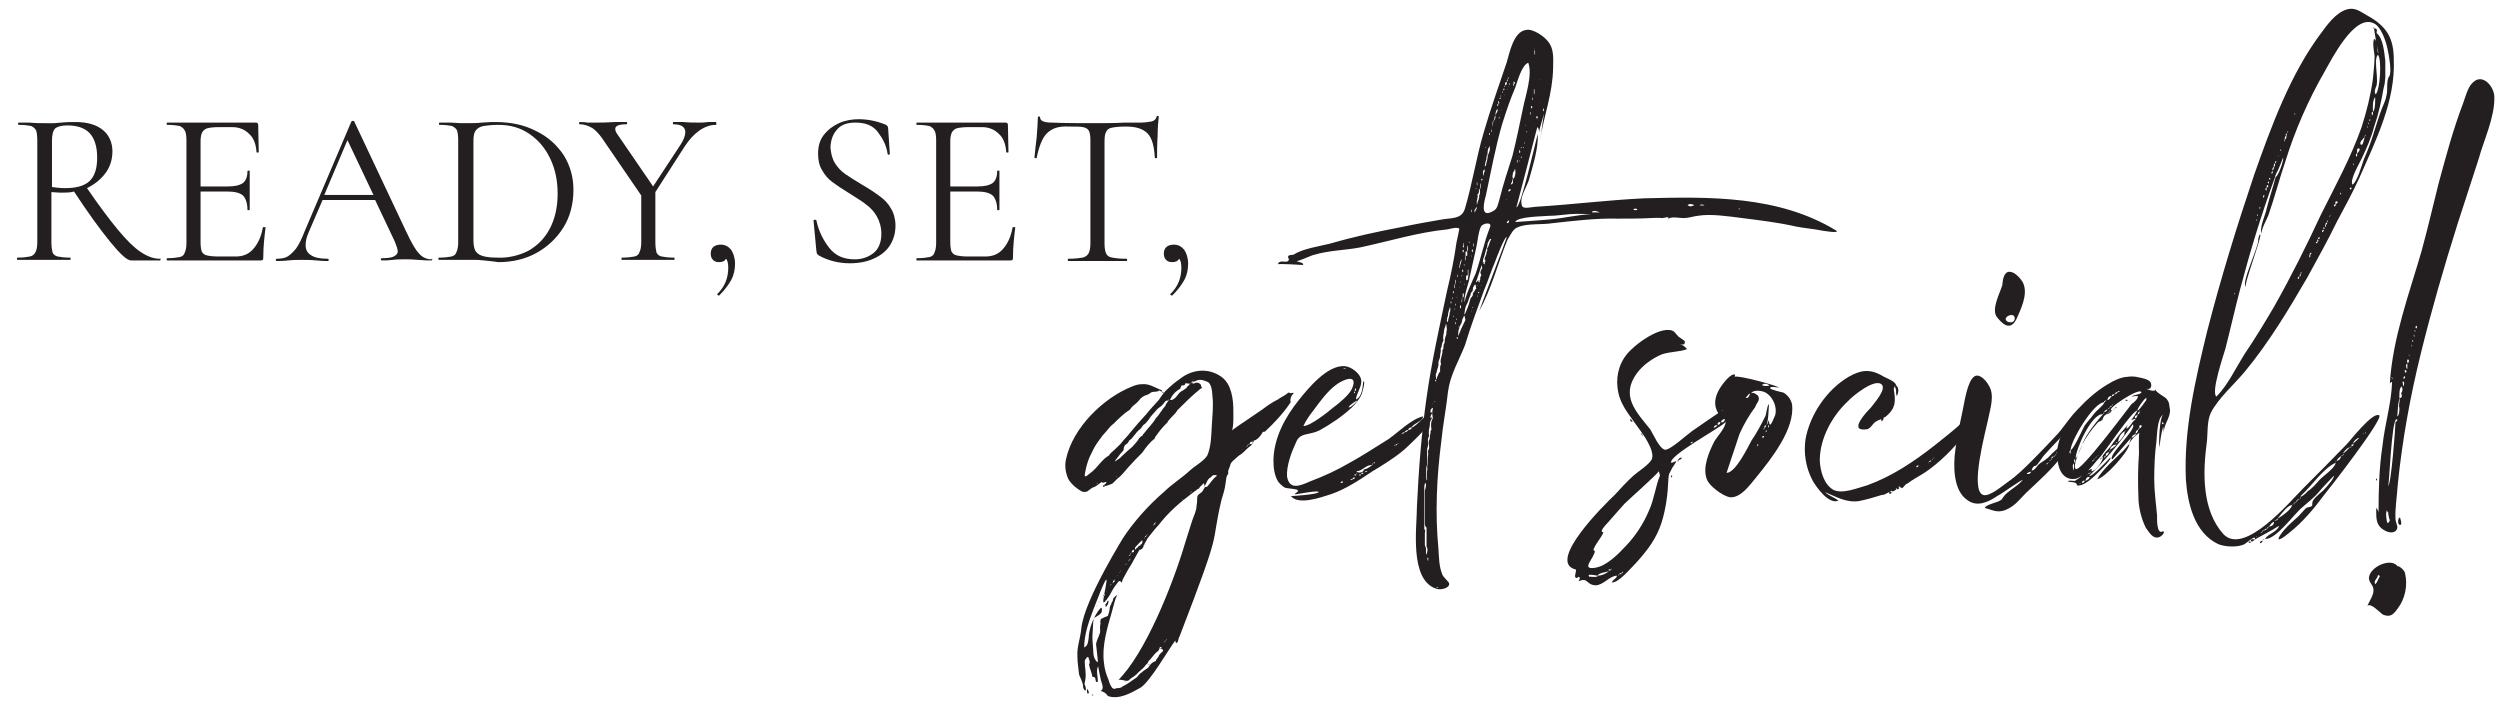
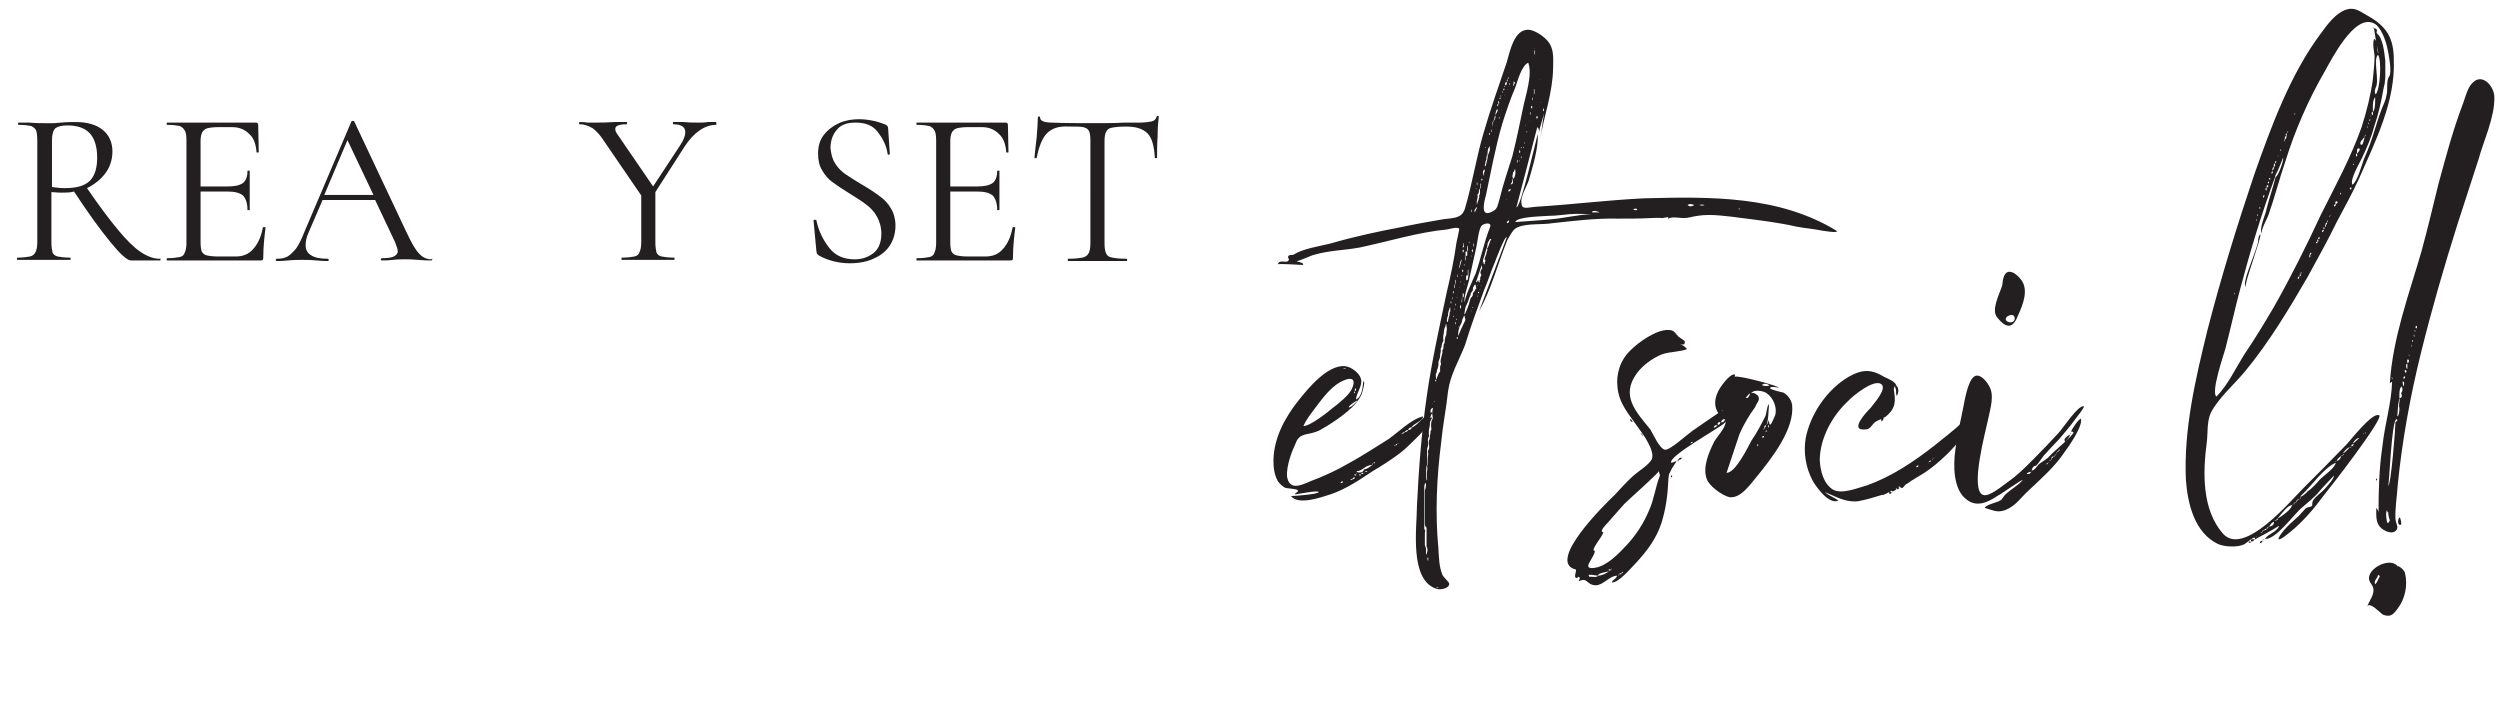
<svg xmlns="http://www.w3.org/2000/svg" version="1.1" id="Layer_1" x="0px" y="0px" viewBox="0 0 442.5 124.9" style="enable-background:new 0 0 442.5 124.9;" xml:space="preserve">
  <style type="text/css">
	.st0{fill:#231F20;}
</style>
  <g>
-     <path class="st0" d="M229,69.6c-0.1,0-0.1,0.1-0.1,0.1c-0.4,0.4-0.5,0.8-0.5,1.2c0.1,0.3,0,0.4-0.1,0.5c-1.1,1.7-2.9,3.6-4.4,5   c-0.1,0-0.3,0-0.4,0.1c-0.4,0.7-0.8,1.2-1.5,1.5c0,0,0,0,0-0.1c-0.1,0-0.1,0.1-0.1,0.3c-0.4-0.1-0.7,0-0.7,0.4c0.1,0,0.3,0,0.4,0   c-0.1,0.3-0.4,0.4-0.5,0.5c-0.5,0.4-0.9,0.9-1.3,1.2c-0.7,0.4-1.1,0.9-1.6,1.3c-0.3,0.3-0.4,0.5-0.5,0.9c-0.1,0.4-0.4,0.8-0.3,1.2   c0,0.1,0,0.3-0.1,0.3c-0.3,0.3-0.3,1.3-0.4,1.7c-0.1,0.9-0.4,1.8-0.7,2.8c-2.1,8.9,0.5,3.6-7.4,24.1c-0.3,0.4-0.2,1.3-0.7,1.2   c0-0.1,0-0.4-0.1-0.4c-1.2,1.6-4.4,7.2-6.1,8.3c-1.6,0.9-3.8,2.2-5.8,1.5c-0.3-0.5-0.8-0.8-1.3-0.9c0.8-0.4,0.1-1.5,0-2.2   c0-0.1-0.5-2.2-0.4-2.2c-0.5,0.7,0,2-0.1,2.8H194c0-0.1-0.1-0.3-0.1-0.4c0-0.3-0.1-0.5-0.5-0.5c-0.1-0.1-0.1-0.1-0.1-0.3   c-0.1-0.5-0.4-1.1-0.5-1.7c0,0-0.1-0.1,0-0.3c0.1-0.1,0.1-0.4,0-0.7c-0.1-0.1-0.1-0.3-0.1-0.4c-0.1-0.1-0.3-0.1-0.3-0.1   c-0.1,0.3-0.4,0.4-0.4,0.8c0,1.1,0.3,2.1,0.1,3.2c0,0.3-0.3,0.8,0,1.1c0.1,0.3,0.1,0.5,0.1,0.8H192c-0.1-0.1-0.3-0.4-0.3-0.7   c0-0.7-0.5-1.5-0.7-2.1c-0.1-1.1-0.3-2.1-0.3-3.2c-0.1-1.8,0.5-3,0.7-5c0.5-5.2,8.2-17.2,7.2-15.7c2-3.1,4.7-6.1,7.5-8.5   c1.3-1.3,3.1-2.4,4.6-3.8c0.9-0.8,2.4-1.6,3-2.6c0.7-1.6,0.7-3.8,0.8-5.4c0.1-1.8,0.3-3.4,0.1-5.1c-0.1-2.4-0.8-2.5-1.1-2.6   c-0.7-0.3-1.3-0.4-2,0c-0.1,0-0.3,0.1-0.4,0.1c0,0.1,0,0.1,0,0.3c0.1,0,0.3,0,0.4-0.1c0.1-0.1,0.4-0.1,0.7,0c0,0,0.1,0,0.1,0.1   c0.3,0.1,0.3,0.4,0.3,0.5c0.1,0.1,0.3,0.3-0.1,0.4c-1.5,1.2-2.8,2.5-4.1,3.8c-0.4,0.8-1.3,1.3-1.8,2.2c-0.1,0.1-0.1,0.1-0.3,0.3   c-0.7,0.7-1.3,1.5-1.8,2.2c0,0.1-0.1,0.1-0.1,0.3c-0.9,0.7-1.6,1.6-2.2,2.5c-0.8,0.8-1.6,1.6-2.4,2.5c-0.7,0.8-1.3,1.6-2.1,2.2   c-0.3,0.3-0.4,0.4-0.7,0.7c0,0.1-0.9,0.4-1.2,0.5c0,0-0.1,0-0.3,0c0,0,0.1-0.1,0.1-0.3c0.3-0.3,0.3-0.4,0.1-0.4   c-0.1,0-0.1,0.1-0.3,0.1c-0.1,0.1-0.4,0-0.4-0.1c-0.4,0.3-0.9,0.7-1.3,0.9c-0.5,0.1-0.8,0.5-1.3,0.8c-0.3,0.1-0.5,0.1-0.9,0   c-0.9-0.5-1.8-1.2-2.4-2.2c-0.5-1.1-0.7-2.4-0.4-3.6c1.2-5.5,6.6-10.8,11.7-12.8c0.7-0.3,1.2-0.4,1.8-0.4c1.1-0.1,2.1,0.5,3,0.9   c0.3,0.1,0.4,0.1,0.5,0.4c0.1,0.4,0.3,0.4,0.5,0c0.8-0.8,1.7-1.6,2.6-2.2c2.1-1.7,5-2.1,7.4-0.4c1.8,1.3,2.1,4,2.1,5.9   c0,0.5,0.1,3.3-0.3,3.6c1.8-1.3,3.7-2.5,5.4-3.7c0.9-0.7,1.8-1.3,2.8-1.8c0.5-0.4,1.3-0.7,1.8-1.2c0.1,0,0.3,0,0.4,0.1   C228.8,69.5,229,69.5,229,69.6z M213.3,86.2l-0.1-0.1c0-0.1,0-0.1,0-0.3c-0.1-0.1-0.1-0.1-0.1-0.3c0,0.1-0.1,0.1-0.1,0.1   c-0.1,0-0.1,0.1-0.1,0.1c-0.3,0.3-0.5,0.4-0.7,0.8c-0.3,0-0.5,0.4-0.8,0.5c-2.8,2.1-4.6,3.7-6.3,5.9c-0.7,0.7-1.4,1.7-2,2.4   c-0.1,0.3-0.7,1.2-0.7,1.3c0,0.1,0,0.3-0.1,0.3c-0.1,0.1-0.1,0.3-0.3,0.3c0,0.1-0.1,0.1-0.3,0.1c-0.5,0.9-1.1,1.9-1.4,2.5   c-0.7,1.1-1,1.7-1.6,2.8c0,0.1-0.1,0.5-0.2,0.5c-0.1,0-0.3-0.3-0.1-0.3c-0.1,0-0.3,0.1-0.4,0.1c-0.7,0.9-0.8,1-1.4,2.1   c0,0.1-0.6,1-0.7,1.1c0,0.1-0.3,0.2-0.3,0.4c-0.1,0.1-0.3,0.1-0.3,0.1c-0.3-0.5,2.3-9.4-1.7,1.1c-0.8,2.1-1.7,4.5-1.7,6.9   c0.7-0.3,0.7-1.1,0.8-1.7c0.1-3,2.4-6,2.3-5.2c0.1,0.1,0,0.4,0,0.6c-0.1,0.5-1.4,1-1.4,1.2c-0.2,1-0.1,1.4-0.2,2.3   c-0.1,1.6,0,1.5,0.1,3.2c0,0.8,0.1,1.4,0.4,1.8c0,0.1,0.3,0.4,0.4,0.4c0.1-0.1-0.3-2.9-0.3-3.2c0.1-0.7,0.5-1.3,0.7-2   c0.1-0.5-0.1-1.1,0.1-1.6c-0.1-0.3,0-0.4,0-0.7c0.1-0.3,1.2-0.6,1.3-0.7c0.1-0.4,0.3-0.8,0.3-1.2c0-0.5,0.2-0.6,0.4-1.2   c0.1-0.1,0.2-0.3,0.2-0.5c0-0.3,0.9-1,0.7-0.7c-0.3,0.5-0.5,1.5-0.9,2.9c-0.8,2.8-1.8,6-1.4,9c0.1,1.1,0.4,2.1,0.8,3   c0.1,0.4,0.4,1.2,0.7,1.5c0.5,0.3,0.4,0,0.9,0c0.4,0,0.7-0.1,0.9-0.3c0.9-0.4,1.7-1.1,2.5-1.6c0.3-0.3,0.5-0.7,0.9-0.9   c0.3-0.3,0.7-0.5,1.1-0.8c0.3-0.4,0.5-0.8,1.1-1.1c0.1,0,0.3-0.1,0.3-0.1c0-0.4,0.4-0.5,0.5-0.9c0.1-0.3,0.4-0.5,0.7-0.8   c0.1-0.1,0.1-0.3-0.1-0.4c-0.3,0-0.1-0.3-0.1-0.4c-0.3,0-0.4,0.1-0.4,0.4c-0.1,0.1-0.1,0.3-0.3,0.4c-0.7,0.5-1.1,1.3-1.6,1.7   c-0.1,0.4-0.3,0.5-0.5,0.7c-0.3,0.5-0.9,0.9-1.3,1.3c-0.4,0.5-0.9,0.8-1.5,1.2c0,0.1-0.3,0.3-0.4,0.3c-0.3,0.1-1.5-0.4-1.7-0.1   c4.7-4.6,9.6-16.6,11.9-24.4c0.4-1.3,0.8-2.5,1.2-3.8c0.3-0.9,0.8-1.8,0.8-2.8c0.1-0.4,0.1-0.8,0.1-1.2c0-0.9,0.7-0.7,1.1-1.5   C212.9,86.8,213.1,86.5,213.3,86.2z M192.7,122.5c0.1,0.1,0,0.1-0.1,0.3c0,0-0.1,0-0.1-0.1c-0.1-0.1-0.1-0.3-0.1-0.4   c0-0.1,0-0.1,0-0.3h0.1C192.5,122.1,192.7,122.2,192.7,122.5z M193.3,122.9c0,0.1,0.1,0.1,0.3,0.1c-0.1,0-0.1,0.1-0.1,0.1   c-0.1,0-0.1,0-0.3-0.1L193.3,122.9z M199.1,120.4c0,0.1,0,0.1,0,0.3c0-0.1,0.1-0.1,0.1-0.1S199.3,120.4,199.1,120.4z M203.2,117.7   c0-0.1,0.1-0.1,0.1-0.1C203.4,117.7,203.4,117.7,203.2,117.7C203.2,117.9,203.2,117.7,203.2,117.7z M203.4,117.6c0,0,0-0.1,0.1-0.1   C203.5,117.6,203.5,117.6,203.4,117.6z M204.3,119.7h-0.1H204.3z M198.4,78.5c0.5-0.7,1.2-1.3,1.7-2c0.9-1.1,1.8-2.1,2.8-3.2   c0.7-0.9,1.5-1.7,2.2-2.5c0.3-0.4,0.5-0.8,0.8-1.1c0.1-0.1,0-0.3,0-0.3c-0.3-0.1-0.4-0.1-0.7-0.3c-0.4,0.4-1.1,0.1-1.5,0.4   c-0.1,0.1-0.4,0.3-0.7,0.4c-0.5,0.1-1.1,0.5-1.5,1.1c-0.4,0.5-1.1,0.8-1.5,1.5c-1.1,0.7-2,1.6-2.9,2.5c-0.7,0.5-1.1,1.2-1.6,1.7   s-0.9,1.2-1.3,1.7c-0.5,0.7-0.9,1.6-1.3,2.4c-0.5,1.1-0.7,2.1-0.9,3.2c0,0.1,0,0.1,0,0.3h0.1h0.1c0.3-0.1,0.5-0.4,0.7-0.5   c0.7-0.5,1.3-1.2,1.8-1.8c0.4-0.4,0.8-0.9,1.3-1.2c0.3-0.1,0.4-0.4,0.5-0.5C197.3,79.6,197.8,79.1,198.4,78.5z M194.1,107.3h0.1   c0-0.1,0-0.1-0.1-0.1V107.3z M205.3,114.7v0.1h0.1C205.5,114.7,205.5,114.7,205.3,114.7z M194.5,106.6h0.1c0-0.1,0-0.1-0.1-0.1   V106.6z M206.1,113.6H206v0.1C206.1,113.8,206.1,113.6,206.1,113.6z M206.4,113.4c-0.1,0-0.3,0-0.3,0.1   C206.3,113.5,206.3,113.5,206.4,113.4z M206.4,113.2c0,0,0,0,0,0.1c0,0,0.1,0,0.1-0.1C206.5,113.2,206.5,113.1,206.4,113.2z    M194.3,85.6c0-0.1-0.1-0.1-0.1-0.1C194,85.4,194.1,85.6,194.3,85.6z M195.3,105.5c0.1,0,0.3-0.1,0.3-0.3   C195.4,105.2,195.3,105.3,195.3,105.5z M196.2,106.5c0,0.4-0.2,0.6-0.4,0.9l-0.1,0c0-0.1,0-0.1,0-0.1c0-0.1,0-0.1-0.1-0.3   c0.3-0.1,0.3-0.5,0.5-0.7C196.2,106.3,196.2,106.3,196.2,106.5z M195.8,104.8c0.1-0.1,0.1-0.1,0-0.1V104.8z M195.5,85.8   c0,0.1,0.1,0.3,0,0.3c-0.1,0.1-0.1,0.1-0.3,0c0,0,0,0,0-0.1C195.3,86,195.3,85.8,195.5,85.8z M196.5,103.6c0.1,0,0.1,0,0.1-0.1   C196.5,103.5,196.5,103.6,196.5,103.6C196.3,103.6,196.5,103.7,196.5,103.6z M195.6,85.8h-0.1c0,0,0,0,0-0.1c0.1,0,0.1,0,0.1,0   V85.8z M196.6,103.5c0.1,0,0.1,0,0.1-0.1C196.6,103.3,196.6,103.3,196.6,103.5z M196.9,103.3c0-0.1,0.1-0.1,0.1-0.3   C196.9,103.1,196.9,103.2,196.9,103.3z M197,103.1c0.3,0,0.3-0.3,0.3-0.4C197,102.7,197,102.9,197,103.1z M197.3,102.7l0.1-0.1   c0,0,0-0.1-0.1,0C197.3,102.5,197.3,102.5,197.3,102.7z M197.7,101.9c0,0.1,0.1,0.1,0.1,0C197.7,101.9,197.7,101.9,197.7,101.9z    M198.2,101.4c0-0.1,0.1-0.1,0.1-0.1c-0.1,0-0.1,0-0.1,0C198.1,101.4,198.2,101.4,198.2,101.4z M198.3,101.1h0.1c0,0,0-0.1-0.1-0.1   C198.3,101.1,198.3,101.1,198.3,101.1z M206.8,70.9c-0.3,0-0.4,0-0.5,0.1c-0.3,0.3-0.5,0.7-0.8,0.9s-0.7,0.5-0.9,0.8   c-0.4,0.5-0.9,0.9-1.3,1.6c-0.3,0.3-0.5,0.7-0.9,0.9c-0.3,0.3-0.4,0.7-0.8,0.9c-0.3,0.3-0.5,0.5-0.7,0.8c-0.3,0.3-0.5,0.7-0.8,0.9   c-0.3,0.1-0.3,0.5-0.7,0.8c-0.3,0.1-0.4,0.4-0.5,0.7c0,0.3,0,0.4-0.3,0.7c-0.4,0.4-0.7,0.9-1.2,1.5c0,0.1,0,0.1,0,0.1   s0.1,0.1,0.1,0c0.3-0.3,0.7-0.4,0.9-0.7c0.7-0.7,1.3-1.2,2-1.8c0.4-0.5,0.9-0.9,1.2-1.5c0.1-0.1,0.3-0.3,0.4-0.4   c0.1,0,0.3-0.1,0.3-0.3c0.4-0.4,0.7-0.9,1.1-1.3c0.4-0.5,0.8-0.9,1.2-1.6c0.7-0.7,1.1-1.6,1.7-2.2c0,0,0.1,0,0,0   C206.3,71.5,206.7,71.2,206.8,70.9z M197.6,84.5c0-0.1,0-0.3-0.1-0.1C197.6,84.4,197.6,84.5,197.6,84.5z M199.2,100l0.1-0.1   c-0.1,0-0.1,0-0.1,0C199.1,100,199.2,100,199.2,100z M199.4,99.9c0,0,0.1,0,0.1-0.1c0,0,0-0.1-0.1,0   C199.4,99.8,199.4,99.8,199.4,99.9z M199.8,99.2c0,0-0.1,0-0.1,0.1C199.8,99.4,199.8,99.4,199.8,99.2z M199.8,99.2   c0.1,0,0.3-0.1,0.3-0.3C199.9,99.1,199.8,99.1,199.8,99.2z M200,99h0.1c0-0.1,0-0.1-0.1-0.1V99z M199.8,98.4c0.1,0,0.3-0.1,0.3-0.3   C200,98.2,199.8,98.3,199.8,98.4z M200.1,98.1c0.1,0,0.1-0.1,0.1-0.3C200.1,98,200.1,98,200.1,98.1z M200.3,97.8l0.4-0.1   c0-0.1,0-0.3,0-0.4C200.5,97.3,200.3,97.5,200.3,97.8z M200.9,97.3c0.1,0,0.1-0.1,0.3-0.3c0.1-0.1,0.3-0.1,0.3-0.3   c0-0.1,0.1-0.1,0.3-0.1c0-0.1,0.1-0.3,0.3-0.3c0-0.1,0-0.1,0.1-0.3c0-0.1,0-0.3,0-0.4c-0.5,0.4-0.8,0.8-1.2,1.2   C200.8,97,200.9,97.2,200.9,97.3z M202.5,96.4c0.1,0,0.1,0,0.1,0c0.1-0.1,0-0.1,0-0.1L202.5,96.4z M202.5,95.3   c0.1,0,0.1-0.1,0.1-0.1h-0.1C202.5,95.3,202.5,95.3,202.5,95.3z M202.6,95.1c0.1,0,0.3-0.1,0.3-0.3C202.8,94.9,202.6,95,202.6,95.1   z M202.9,94.9c0.1,0,0.1,0,0.1-0.1C202.9,94.7,202.9,94.7,202.9,94.9z M203,94.7c0.4-0.1-0.8-0.5-0.5-0.6c0-0.1,0-0.1,0-0.3   c0-0.1,1-0.1,1,0.1c-0.1,0.1-0.3,0.3-0.4,0.4C203,94.5,203,94.6,203,94.7z M204.2,93v-0.1c0,0-0.1,0-0.1,0.1   C204,93,204,93,204.2,93z M204.2,92.9c0.1,0,0.3-0.1,0.3-0.3C204.3,92.6,204.2,92.7,204.2,92.9z M204.5,92.6c0.1,0,0.1,0,0.1-0.1   C204.6,92.4,204.5,92.4,204.5,92.6z M206.9,70.7c-0.1,0-0.1,0.1-0.1,0.3C206.9,70.9,206.9,70.8,206.9,70.7z M210.6,67.9   c-0.1,0-0.3,0-0.3,0c-0.3-0.1-0.4-0.1-0.5,0c0,0.1-0.1,0.3-0.3,0.3c-0.3,0-0.4,0-0.5,0.3c0,0.1-0.1,0.3-0.1,0.3   c-0.9,0.5-1.5,1.2-1.8,2c0,0,0.1,0,0.3,0c0.3-0.1,0.7-0.4,0.9-0.7c0.3-0.4,0.5-0.7,0.9-0.9c0.3-0.1,0.5-0.4,0.8-0.5   C210.1,68.3,210.5,68.3,210.6,67.9z M209.3,88.5c0.1,0,0.1,0,0.1,0s0-0.1-0.1-0.1V88.5z M210.6,87.2c0,0,0.1,0,0.1-0.1   C210.6,87,210.6,87.2,210.6,87.2C210.5,87.2,210.6,87.3,210.6,87.2z M210.8,67.8c0,0-0.1,0-0.1,0.1   C210.8,67.9,210.8,67.9,210.8,67.8z M210.8,87h0.1c0-0.1,0-0.1-0.1-0.1V87z M211.3,67.5c-0.3,0-0.4,0-0.4,0.3   C211,67.8,211.2,67.8,211.3,67.5z M211.3,67.2l-0.1-0.1v0.1C211.2,67.2,211.2,67.2,211.3,67.2z M212.3,67.6h0.1v-0.1   C212.5,67.5,212.3,67.5,212.3,67.6z M215.2,84.1c-0.1,0-0.3,0-0.4,0c-0.3,0.1-0.4,0.3-0.5,0.4c-0.3,0.1-0.5,0.4-0.7,0.8   c-0.1,0.3-0.3,0.5-0.4,0.9c0.3,0,0.4,0,0.5-0.1c0.5-0.5,0.9-1.3,1.6-1.8C215.4,84.1,215.4,84.1,215.2,84.1z M219.9,79.5   c0.1,0.1,0.1,0.1,0.1,0H219.9z M220.7,79c0,0-0.1,0-0.1,0.1h0.1V79z M220.9,78.7c-0.1,0.1-0.1,0.1-0.1,0.3   C220.9,79,220.9,78.9,220.9,78.7z M221.2,78.6c-0.1,0-0.3,0-0.3,0.1C221,78.7,221.2,78.7,221.2,78.6z M221.8,78.3   c-0.1,0.1-0.1,0.3-0.3,0.3C221.6,78.5,221.7,78.3,221.8,78.3z M221.8,78.2h0.1c0,0.1,0,0.1-0.1,0.1V78.2z M222,78.1   c0,0.1,0,0.1,0,0.1S222,78.2,222,78.1z" />
    <g>
      <path class="st0" d="M253.5,73c-0.1,0.7-0.8,0.7-0.8,1.3c0.3-0.3,0.5-0.4,0.8-0.4c-0.8,1.9-2.8,3.6-4.1,4.9    c-1.6,1.6-3.7,2.9-5.6,4.1c-0.3,0.1-0.4,0.3-0.7,0.4c-2.4,1.6-4.9,3.3-7.6,4.2c-1.6,0.5-5.7,2-7,0.3c0.5,0,4.8-0.3,4.9-0.7    c0-0.4-3.8,0.4-4.2,0.4c0-0.3,0.7-0.4,0.5-0.7c0-0.3-1.9-0.3-2.3-0.5c-0.5-0.3-0.9-0.7-1.2-1.1c-0.7-1.2-0.8-2.6-0.8-3.8    c0.1-4,2.1-7.6,4.5-10.6c1.6-2,5-6.2,8.1-6c1.2,0.1,2.7,1.3,2.9,2.3c0.3,1.2-0.8,2.4-0.9,3.6c1.1-0.4,1.2-2.3,1.3-3.2    c0.5-0.1-0.3,2.3-0.3,2.3c-0.4,0.9-1.1,1.7-1.7,2.3c-1.7,1.6-3.8,3-5.8,4.1c-1.9,0.9-3.4,0.3-4.1,2.1c-0.8,1.7-1.7,4.1-1.6,6    c0.4,2.5,2.3,1.7,4.1,0.9c2.4-0.9,4.8-2,7-3.3c2.4-1.3,4.6-2.8,6.9-4.2c1.7-1.2,4.1-3.6,6.1-4c-0.1,0.9-1.7,1.2-2.1,2    C250.8,75.5,252.7,72.8,253.5,73z M228.6,87.9 M230.3,75.4 M230.7,75.4c1.1,0.1,4.4-2.5,5.2-3.2c1.1-0.8,2.9-2.3,3.4-3.4    c1.2-2.8-1.6-1.6-2.8-0.7c-1.6,1.2-2.8,2.9-4,4.5C231.9,73.4,231.2,74.3,230.7,75.4z M235.5,86.5 M235.9,86.7 M236,86.3     M236.4,86.5c0.1,0,0.3,0,0.3,0S236.1,86.5,236.4,86.5z M236.4,85.9 M236.5,87.1 M236.7,86.3 M236.8,85.7 M236.9,86.9 M237.2,86     M237.7,85.2c-0.1,0-0.4,0-0.4,0.3C237.5,85.5,237.7,85.5,237.7,85.2z M237.3,85.5 M237.3,86.7 M237.7,85.9 M238,65.3    c0.3,0,0.3-0.1,0-0.1C237.7,65.2,237.7,65.3,238,65.3z M238.1,85.6 M238.5,84.8 M238.5,85.3 M238.7,72.1c0.4,0.1,1.2-0.8,1.5-1.1    C240.5,70.6,238.8,71.7,238.7,72.1z M238.7,84.8 M238.9,85.2 M239.4,84.8c-0.1,0-0.4,0-0.4,0.1C239.2,84.9,239.4,85.1,239.4,84.8z     M239.2,84.4 M239.8,84.5c-0.1,0-0.4,0-0.4,0.3C239.6,84.8,239.8,84.8,239.8,84.5z M239.4,85.6 M239.6,69.7 M239.6,84.1     M239.7,69.6c0.3,0,0.1-0.1,0.1-0.3C239.6,69.3,239.7,69.4,239.7,69.6z M240.1,84c-0.3,0-0.4-0.1-0.4,0.1    C239.8,84.1,240,84.3,240.1,84z M239.8,69.2c0.3-0.1,0.3-0.1,0.1-0.5C239.8,68.8,239.8,69,239.8,69.2z M239.8,84.5 M242.9,82.3    c-1.3,0-1.7,1.1-2.8,1.1c0.1,0.4,1.3,0.3,1.3-0.3C242,83,242.4,82.7,242.9,82.3z M240.2,83.7c-0.1,0-0.1,0-0.1,0.1    C240.2,83.9,240.2,83.9,240.2,83.7z M240.9,84c-0.1,0-0.3-0.1-0.4,0.1C240.6,84.1,240.9,84.3,240.9,84z M241.3,83.7    c-0.1,0-0.3-0.1-0.4,0.1C241.2,83.9,241.3,84,241.3,83.7z M241.6,83.5c-0.1,0-0.1,0.1-0.1,0.3C241.4,83.7,241.6,83.6,241.6,83.5z     M242,83.4c-0.1,0-0.3-0.1-0.4,0.1C241.7,83.5,242,83.6,242,83.4z M242.1,83.2 M242.5,83.1 M243,82c-0.1,0-0.1,0.1-0.1,0.3    C243,82.3,243,82.2,243,82z M243,82.8 M243.4,81.9c-0.1-0.1-0.3-0.1-0.3,0.1C243.3,82,243.4,82,243.4,81.9z M243.4,81.5     M243.6,81.8 M243.8,83 M244.2,81.4 M244.4,82.8 M244.5,81.8 M244.9,81.5 M245.1,80.8 M245.7,80.4 M245.9,80.3 M246.6,79.2     M246.9,78.8c-0.1,0-0.1,0-0.1,0.1C246.9,79,246.9,79,246.9,78.8z M247.3,78.6c-0.1,0-0.3,0-0.3,0.3    C247.1,78.8,247.3,78.8,247.3,78.6z M247.3,77.4 M247.5,78.4c-0.1,0-0.1,0-0.1,0.1C247.5,78.6,247.5,78.6,247.5,78.4z M247.5,77.3     M247.7,78.3 M247.8,77 M248.2,76.7c-0.1,0-0.1,0-0.1,0.1C248.1,76.9,248.2,76.9,248.2,76.7z M248.6,76.5c-0.1,0-0.4,0-0.4,0.3    C248.3,76.7,248.6,76.7,248.6,76.5z M249.3,76.1c-0.3,0-0.5,0.1-0.7,0.4C249,76.5,249.1,76.3,249.3,76.1z M249.9,75.7    c-0.4-0.1-0.5,0.1-0.7,0.4C249.7,76.1,249.8,75.9,249.9,75.7z" />
      <path class="st0" d="M322.4,40.8c-1.5-0.3-2.9-0.4-4.5-0.7c-3-0.7-6.4-1.1-9.5-1.5c-2.4-0.3-5.6-0.8-7.9-0.4    c-0.9,0.1-1.6,0.4-2.5,0.4c-0.8,0-2.4-0.4-2.9,0.3c0.7-0.8-0.5-0.3-0.9-0.3c-0.7-0.1-1.5,0-2.1,0c-2,0.1-3.8,0.1-5.8,0.1    c-3.8-0.1-7.8,0.4-11.5,0.8c-1.7,0.3-4.5,0-6.1,0.7c-0.9,0.3-1.3,1.3-1.9,2.3c-1.7,4.2-2.8,8.6-5,12.6c1.6-4.4,3.3-8.7,4.9-13.1    c-0.3-0.4-2,4.1-2.1,4.4c-0.7,1.6-1.2,3.3-1.9,4.9c-1.2,3.3-2.4,6.5-3.4,9.8c-1.1,2.8-2.6,5.2-3,8.2c-0.3,2.9-0.9,5.8-1.2,8.9    c-0.8,6.2-1.1,12.7-0.5,18.9c0.1,1.5,0.1,3.2,0.7,4.6c0.1,0.4,1.2,1.3,1.2,1.6c0.1,0.8-1.5,1.2-2.3,0.9    c-4.8-1.6-3.4-10.9-3.4-14.6c0.3-6.4,0.8-12.9,1.7-19.2c0.9-6.4,2.3-12.6,3.6-18.8c0.7-2.9,1.3-5.8,1.7-8.7    c0.1-0.3,0.5-2.4,0.5-2.4c-0.3-0.4-1.6,0-2.1,0.1c-5.2,0.5-10.3,2.1-15.5,3.2c-2.6,0.5-5.4,0.5-8.1,1.3c-0.3,0-3,1.3-3.2,1.1    c0.1,0.1,1.6,0.3,1.2,0.7c-0.4,0-4.4-0.3-4.4-0.1c0.1-0.8,1.2-0.4,1.6-0.5c0.3-0.1,0.4-0.4,0.3-0.5c-0.3-0.5,0-0.7,0.8-0.7    c1.7-1.1,4.6-1.5,6.6-2c4.1-1.2,8.3-2.1,12.5-2.9c2.3-0.5,4.6-0.9,6.9-1.3c2-0.4,3.8,0,4.4-2c1.3-4.4,2-9,3.3-13.4    c1.2-4.2,2.7-8.3,4.1-12.5c0.5-1.7,1.2-5.4,3.4-5.7c1.2-0.3,3.4,1.2,4.1,2.3c0.9,1.3,0.7,3,0.7,4.5c-0.1,4.5-1.6,8.3-2.3,12.6    c0.3-1.6,0.4-3,0.7-4.6c-0.3,1.1-0.7,2.3-0.9,3.3c0-0.3,0-0.7-0.3-0.9c-0.3,1.3-3.7,14.2-3.7,14.2c0.8,0,3.4-11.7,3.8-13    c0.1,2.6-0.9,5.7-1.6,8.2c-0.4,1.2-1.5,2.9-1.3,4c0,1.3,1.1,0.8,2.5,0.7c6.5-0.4,12.9-1.2,19.2-1.5c11.7-0.3,23.8-0.5,34,5.7    C325.8,41.4,322.4,40.8,322.4,40.8z M229.1,46 M252.6,96.9c0,0,0,0-0.1-0.1c0-1.1,0-2,0-3c0-0.1,0-0.3,0-0.4    c-0.3-0.3-0.3-0.5-0.3-0.8c0-1.9,0-3.7,0-5.6c0-0.1,0-0.4,0.1-0.5c0.1-0.3,0.1-0.7,0.1-0.9l-0.1-0.1c0,0,0,0.1-0.1,0.1    c-0.1,0.3-0.1,0.5-0.1,0.8c0,2.3,0,4.5,0,6.8c0,0.1,0,0.4,0,0.5c0.3,0.1,0.1,0.4,0.1,0.7c0,0.7,0,1.3,0,2c0,0.1,0.1,0.3,0.1,0.5    c0,0,0,0,0.1,0c0,0.4,0,0.8,0,1.2c0,0,0.1,0,0.1,0.1c0-0.1,0-0.1,0-0.1C252.7,97.5,252.7,97.3,252.6,96.9z M253.5,73.2    c0-0.4,0.1-0.7,0.1-0.9c0.1,0,0-0.1,0-0.1h-0.1c-0.1,0.1-0.3,0.3-0.3,0.5c0,0.3,0.1,0.7,0,1.1c-0.1,0.3-0.1,0.5-0.1,0.8    c0,0.4,0,0.8-0.1,1.1c-0.1,0.4-0.1,0.7-0.1,1.1c0,0.3,0.1,0.4,0,0.5c-0.3,0.5-0.1,0.9-0.1,1.3c-0.1,0.3,0,0.4-0.1,0.5    c-0.1,0.3-0.1,0.4-0.1,0.7c0,0.8,0,1.7,0,2.6c-0.1,0-0.1,0-0.1,0.1c-0.1,0.8-0.1,1.6,0,2.5c0,0,0.1,0,0.1-0.1c0-0.5-0.1-1.1,0-1.6    c0.1-0.3,0-0.7,0-0.9c0.1,0,0.1-0.1,0.1-0.3c0-0.5,0-1.2,0.1-1.7c0-0.3-0.1-0.5,0-0.7c0.3-0.4,0.1-0.8,0.1-1.2c0-0.1,0-0.4,0-0.5    c0.3-0.4,0.1-0.8,0.3-1.3c0-0.1,0-0.3,0-0.4c0.3-0.3,0.1-0.5,0.1-0.9s0-0.9,0.3-1.3C253.6,73.7,253.5,73.4,253.5,73.2z     M252.8,99.1c0-0.1,0-0.1,0-0.3c0,0,0,0,0-0.1h-0.1c-0.1,0.1,0,0.4,0,0.5h0.1C252.8,99.1,252.8,99.1,252.8,99.1z M253.5,71.4    c0.1,0.1,0.1,0.1,0.1,0H253.5z M253.9,71c0,0,0,0-0.1,0C253.8,71.2,253.9,71.2,253.9,71z M256,57.4c-0.1,0-0.1,0-0.1,0    c0,0.4-0.3,0.7-0.3,1.1c0,0.5-0.3,1.2-0.1,1.7c0,0.1-0.1,0.1-0.1,0.3c-0.3,0.4-0.1,0.8-0.4,1.2c0.1,0.5-0.1,0.9-0.1,1.3    c0,0.5-0.3,0.8-0.3,1.2c0.1,0.7-0.3,1.2-0.3,1.7c-0.3,0.4-0.1,0.8-0.1,1.2c0,0,0,0,0,0.1c-0.1,0-0.3,0.1-0.1,0.3h0.1    c0-0.1,0-0.3,0-0.3v-0.1h0.1c0-0.4,0.3-0.7,0.3-0.9c0.1-0.1,0.1-0.3,0.3-0.4c0-0.3,0-0.5,0-0.8c0-0.4,0.3-0.5,0.1-0.8    c-0.1-0.8,0.4-1.5,0.3-2.1v-0.1c0.4-0.4,0-0.9,0.4-1.3c0-0.5,0.1-1.1,0.3-1.5c0-0.3,0-0.5,0.1-0.9C256.1,58,256,57.7,256,57.4z     M254.2,103.9c0.1,0,0.1,0.1,0.1,0.1c0.1,0,0.1,0,0.3,0c-0.1-0.1-0.1-0.1-0.1-0.1C254.3,103.9,254.3,103.9,254.2,103.9z     M256.7,54.5c0,0,0,0-0.1-0.1c0,0,0,0,0,0.1c-0.1,0.4-0.3,0.8-0.3,1.2c0,0.1,0,0.3-0.1,0.4c-0.1,0.1,0,0.4-0.1,0.5    c0,0.1,0,0.1,0,0.3c0.1,0,0.1,0.1,0.1,0.1l0.1-0.1c0-0.5,0.3-0.9,0.3-1.6c0,0,0.1-0.1,0.1-0.3S256.7,54.7,256.7,54.5z M256.9,53.5    c0-0.1-0.1-0.1-0.1-0.3c0,0,0,0,0,0.1c0,0.1-0.1,0.3,0,0.4C256.8,53.8,256.9,53.7,256.9,53.5z M257.1,52.9c0-0.1,0-0.1,0-0.3    c-0.1,0.1-0.1,0.1-0.1,0.1c0,0.1,0,0.1,0.1,0.3C257.1,52.9,257.1,52.9,257.1,52.9z M257.3,51.6c0,0,0-0.1-0.1-0.1v0.1    c0,0.1-0.1,0.1,0,0.3c0.1,0,0.1,0,0.1,0C257.3,51.7,257.3,51.7,257.3,51.6z M257.3,55.9h-0.1c0,0,0,0,0,0.1c0,0,0,0,0,0.1    C257.3,56.1,257.3,56.1,257.3,55.9z M257.6,50.2c0,0,0.1,0,0.1-0.1c0-0.1,0-0.3,0-0.5v-0.1c-0.1,0.1-0.1,0.1-0.1,0.1    C257.6,49.8,257.6,50,257.6,50.2c-0.1,0.1-0.1,0.1-0.1,0.1c-0.1,0.3-0.1,0.4-0.1,0.7h0.1C257.5,50.8,257.5,50.5,257.6,50.2z     M257.6,54.7c-0.1,0-0.1-0.1-0.1-0.1l-0.1,0.1l0.1,0.1C257.5,54.9,257.5,54.7,257.6,54.7z M257.6,53.7c0,0.1,0,0.1,0,0.3    c0,0,0,0,0,0.1c0.1-0.1,0.1-0.1,0.1-0.1C257.7,53.8,257.7,53.8,257.6,53.7z M257.7,57h-0.1v0.4h0.1v-0.1    C257.7,57.1,257.7,57.1,257.7,57z M259.2,55.9c0,0,0,0,0-0.1c0,0.1-0.1,0.1-0.1,0.1c0,0.3-0.3,0.5-0.3,0.8c0,0.4-0.3,0.8-0.5,1.2    c-0.1,0-0.1,0-0.1,0c0-0.1,0-0.1-0.1-0.1v0.1c0.1,0,0.1,0,0.1,0s0,0,0.1,0c0,0.1,0,0.3-0.1,0.4c-0.1,0.4-0.1,0.9-0.1,1.3    c-0.1,0-0.3,0.1-0.3,0.3c0,0,0.1,0,0.1,0.1c0,0,0.1,0,0.1-0.1c0,0,0-0.1,0-0.3c0,0,0.1,0,0.1-0.1c0.3-0.8,0.7-1.7,1.1-2.5    C259.5,56.6,259.3,56.3,259.2,55.9z M257.7,56.5l0.1,0.1l0.1-0.1c-0.1-0.1-0.1-0.1-0.1-0.1L257.7,56.5z M257.9,52.6    c-0.1,0-0.1,0.1,0,0.1c0,0,0,0,0.1,0C257.9,52.7,257.9,52.6,257.9,52.6z M257.9,49v0.1c0,0,0-0.1,0.1-0.1c0-0.3,0-0.4,0-0.7    c0,0,0,0,0-0.1h0.1c0.1-0.4,0-0.7,0.3-0.9c0-0.5,0.4-1.1,0.3-1.6c0.1,0,0.1,0,0.1-0.1c0-0.3,0-0.5,0-0.9c0.3,0,0.3-0.3,0.3-0.4    l-0.1-0.1c0,0-0.1,0-0.1,0.1c0,0.1,0,0.3,0,0.4c-0.1,0.1-0.1,0.1-0.1,0.3c0,0.3,0,0.5,0,0.8c-0.1,0-0.1,0-0.1,0.1    c-0.3,0.4-0.3,0.9-0.4,1.3c0,0.1-0.1,0.3-0.1,0.4c0,0.1,0,0.4,0,0.7c0,0.1,0,0.1,0,0.1c-0.1,0-0.1,0-0.1,0    C257.9,48.6,257.9,48.9,257.9,49z M258.3,50.8c0,0,0,0,0,0.1l0.1-0.1H258.3z M258.5,50c0,0,0.1-0.1,0-0.1c0-0.1,0-0.1,0-0.1    l-0.1,0.1L258.5,50z M258.5,54.6l0.1-0.1c0-0.3,0-0.3,0-0.4l-0.1-0.1C258.4,54.1,258.4,54.6,258.5,54.6z M258.7,48.9    c0.1,0,0.1-0.1,0.1-0.1v-0.1c-0.1,0-0.1,0-0.1,0.1V48.9z M258.7,53.5c0.1,0,0.1,0,0.1,0c0-0.3,0-0.5,0-0.7    c0.1-0.1,0.3-0.3,0.3-0.4s0-0.4-0.1-0.5h-0.1c0,0.3,0,0.5,0,0.8h-0.1C258.7,53,258.7,53.3,258.7,53.5z M258.9,48.2    c0,0,0.1-0.1,0.1-0.3c0-0.1-0.1-0.1-0.1-0.3c0,0.1,0,0.1-0.1,0.3c0,0,0,0,0,0.1C258.9,48.1,258.9,48.2,258.9,48.2z M258.9,43.7    c0,0,0,0.1,0.1,0.1l0.1-0.1c0-0.1,0-0.3,0-0.3c0-0.1,0-0.3,0-0.3v-0.1l-0.1,0.1C259.1,43.3,258.9,43.6,258.9,43.7z M259.2,47.1    c0-0.1,0-0.1,0-0.1c0-0.1,0-0.1,0-0.3c0,0.1-0.1,0.1-0.1,0.1C259.1,46.9,259.1,46.9,259.2,47.1z M259.2,50.4c0,0,0,0,0-0.1    c0,0,0,0,0-0.1l-0.1,0.1C259.1,50.2,259.1,50.4,259.2,50.4z M259.1,54.1 M260.1,49.2c-0.1,0.9-1.2,3.6-0.8,4.4    c-0.3-0.5,1.6-4.5,1.9-5.2c0.9-2.6,1.5-5.6,2.5-8.1c0.5-1.1-1.1-0.8-1.5-0.3c-0.5,0.7-0.7,3-0.9,3.8    C260.9,45.6,260.5,47.4,260.1,49.2z M259.3,46c0,0.1,0,0.1,0,0.1s0.1,0,0.1-0.1c0-0.1,0-0.4,0-0.7c0.1,0,0.3,0,0.3-0.1    c0-0.3,0-0.5,0-0.7c0-0.1,0.1-0.1,0.1-0.1c0.1-0.3,0-0.5,0-0.8c0-0.1,0-0.1,0-0.1c-0.1,0-0.1,0-0.1,0.1c0,0.3,0,0.5,0,0.9    c-0.1,0-0.3,0-0.3,0.1c0,0.3,0,0.4,0,0.7l-0.1,0.1C259.3,45.6,259.3,45.9,259.3,46z M261.3,51.2c0-0.3-0.1-0.5-0.1-0.8H261    c-0.1,0.3-0.3,0.4-0.3,0.7c0,0.3,0,0.4-0.3,0.7c-0.1,0.1-0.1,0.3-0.1,0.4c-0.3,0.5-0.4,1.2-0.7,1.7s-0.3,1.1-0.4,1.6v0.1h0.1    c0.3-0.7,0.7-1.6,0.9-2.5c0,0,0-0.1,0.1-0.3c0-0.1,0.4-0.3,0.4-0.7c-0.1-0.3,0.3-0.4,0.4-0.8V51.2z M259.9,47.7    c-0.1,0-0.1,0.1-0.1,0.3c0,0.1,0,0.4,0,0.7c0,0-0.1,0.1-0.3,0.1c0,0.3,0,0.5,0,0.8c0.1,0,0.1,0,0.3-0.1c0-0.3,0.1-0.5,0.1-0.8    S259.9,48,259.9,47.7z M260,42.9c0,0.1,0,0.1,0,0.1h0.1c0-0.1,0-0.1-0.1-0.3C260,42.9,260,42.9,260,42.9z M260.4,37.6    c0.1-0.1,0.1-0.1,0.1-0.3c0,0,0,0,0-0.1c0,0,0-0.1-0.1-0.1c0,0,0,0.1,0,0.3C260.4,37.5,260.4,37.5,260.4,37.6z M260.4,45.2v0.1    c0,0.1,0,0.1,0,0.1c0.1,0,0.1-0.1,0.1-0.1L260.4,45.2z M260.5,55c0,0,0,0-0.1,0c0,0.1,0,0.1,0,0.1S260.5,55.1,260.5,55z     M260.5,44.4c0,0.1,0.1,0.1,0.1,0.3c0-0.1,0.1-0.1,0.1-0.3s0-0.1-0.1-0.3C260.5,44.3,260.5,44.3,260.5,44.4z M260.8,54.6    c0-0.1-0.1-0.1-0.1-0.3c0,0.1-0.1,0.1-0.1,0.1c0,0.1,0.1,0.1,0.1,0.1H260.8z M260.8,43.6h0.1c0-0.1,0-0.1,0-0.3v-0.1    c0-0.1,0-0.1,0-0.1h-0.1C260.8,43.2,260.8,43.5,260.8,43.6z M261,37.4c0,0.1,0,0.1,0,0.1v0.1l0.1-0.1c0-0.3,0.3-0.4,0.3-0.8    c-0.1,0-0.1,0-0.1,0C261.2,37,260.9,37.1,261,37.4z M261.2,33.4l0.1,0.1v-0.1v-0.1C261.3,33.3,261.2,33.3,261.2,33.4z M262,48.4    c0.1-0.3,0-0.5,0.3-0.8c0.1-0.1,0-0.4,0-0.5v-0.1c-0.1,0-0.1,0-0.1,0.1c-0.3,0.8-0.5,1.6-0.8,2.4c-0.1,0.1-0.1,0.3-0.1,0.4    l0.1,0.1c0.1-0.3,0.1-0.3,0.3-0.4c0,0.1,0,0.1,0,0.3l0.1,0.1l0.1-0.1c0-0.1,0-0.1,0-0.3c0.1,0,0.1-0.1,0.1-0.3c0-0.1,0-0.1,0-0.3    h0.1v-0.1c0.1-0.1,0.1-0.4,0-0.5C262,48.4,262,48.4,262,48.4z M261.4,35.9c0,0.1,0,0.1,0,0.3c0.1-0.1,0.1-0.1,0.1-0.3    c0.1-0.4,0.4-0.8,0.3-1.3c0.3-0.4,0.1-0.8,0.1-1.2h0.1l0.1-0.1c0-0.3,0-0.5,0-0.8h-0.1c0-0.1,0,0,0,0c0,0.3,0,0.7,0,0.9    c-0.1,0-0.1,0-0.1,0s-0.1,0-0.1,0.1c-0.1,0.3,0.1,0.7-0.3,0.9C261.7,35,261.3,35.4,261.4,35.9z M261.4,32.7v0.1    c0.1,0,0.1-0.1,0.1-0.3c0-0.1,0-0.1-0.1-0.3c0,0.1,0,0.1,0,0.1C261.4,32.6,261.4,32.6,261.4,32.7z M261.6,50.6    c0-0.1,0-0.1-0.1-0.1c0,0,0,0,0,0.1C261.6,50.6,261.6,50.6,261.6,50.6z M261.6,52.4c0,0,0,0,0-0.1c-0.1,0-0.1,0.1-0.1,0.1v0.1    C261.6,52.5,261.6,52.5,261.6,52.4z M262,51.3c0-0.1,0-0.1,0-0.1c-0.1,0-0.1,0.1-0.1,0.1c0,0.1,0,0.1,0,0.3    c-0.1,0-0.3,0.1-0.3,0.3h0.1h0.1c0-0.1,0-0.1,0-0.3s0.1-0.1,0.1-0.1V51.3z M262.2,50.6c0-0.1-0.1-0.1-0.1-0.1s0,0,0,0.1H262.2z     M262.2,31.8c0,0.1,0.1,0.1,0.1,0.3c0-0.1,0-0.1,0.1-0.3v-0.1c-0.1,0-0.1-0.1-0.1-0.1l-0.1,0.1V31.8z M262.4,49.8    c-0.1,0.1-0.1,0.1,0,0.1V49.8z M263.8,42.3h-0.1c-0.1,0.3-0.3,0.5-0.4,0.8c0,0.7-0.4,1.3-0.5,2c-0.1,0.4-0.4,0.8-0.3,1.3    c-0.1,0-0.1,0.1-0.1,0.1c-0.1,0,0,0.1,0,0c0,0,0,0,0.1-0.1h0.1c0,0.1,0,0.3,0,0.3l0.1,0.1l0.1-0.1c0,0,0-0.1,0-0.3    c0.1,0,0.1-0.1,0.1-0.3s0-0.1-0.1-0.1c-0.1-0.4,0.3-0.8,0.3-1.2c0-0.3,0.3-0.5,0.1-0.8c0.4-0.5,0.4-1.1,0.7-1.6    C264,42.4,264,42.3,263.8,42.3z M262.5,30.8c0,0,0,0.1,0,0.3c0.1-0.1,0.1-0.1,0.1-0.1c0-0.3,0.1-0.4,0.1-0.5    c0.1-0.1,0.1-0.3,0.1-0.4c0,0,0-0.1-0.1-0.1C262.6,30.1,262.4,30.4,262.5,30.8z M267.7,27.6c0.7-2.8,1.3-5.7,1.9-8.6    c0.4-2,1.7-5.8,0.9-7.9c-1.2,0.5-1.9,3.3-2.3,4.4c-0.9,2.1-1.6,4.2-2.3,6.4c-1.2,4.1-2,8.5-2.9,12.7c-0.3,1.1-1.1,4.1,1.2,2.8    c0.9-0.4,0.9-1.2,1.2-2.1C266.1,32.5,266.9,30.1,267.7,27.6z M262.8,29.4C262.6,29.4,262.8,29.4,262.8,29.4c0,0.1,0,0,0.1,0    l0.1-0.1c0.1-0.7,0.4-1.2,0.3-1.9h0.1c0.1-0.3,0.3-0.7,0.3-0.9c0,0,0-0.1,0-0.3s0-0.1,0-0.3c-0.1,0-0.1,0.1-0.1,0.1    c-0.3,0.4-0.3,0.8-0.3,1.3c-0.1,0-0.1,0.1-0.1,0.1c-0.1,0.3-0.1,0.5-0.1,0.8C262.9,28.6,262.9,29,262.8,29.4z M262.9,26.1    c0,0,0,0.1,0.1,0.1c0,0,0,0,0-0.1c0,0,0,0,0-0.1L262.9,26.1z M263.4,24.7v-0.1C263.3,24.5,263.3,24.5,263.4,24.7z M263.6,23.9    c0.1,0,0.1,0,0.1,0c0-0.1,0-0.3,0-0.5c0.1,0,0.3,0,0.3-0.1c0-0.3,0-0.4,0-0.7c0-0.1,0.1-0.1,0.1-0.1c0.1-0.4,0.1-0.8,0.3-1.1    c0.3-0.3,0.3-0.7,0.3-0.9c0,0,0,0,0-0.1c0.1-0.3,0.4-0.7,0.4-0.9c0-0.1-0.1-0.1-0.1-0.3c0,0.1,0,0.1,0,0.1    c-0.3,0.4-0.3,0.8-0.3,1.2c-0.1,0-0.1,0-0.1,0c-0.1,0.4-0.1,0.8-0.4,1.1c-0.1,0.4-0.1,0.7-0.1,1.1c-0.1,0-0.1,0-0.1,0.1    c-0.1,0.3-0.1,0.4-0.1,0.7C263.4,23.5,263.6,23.7,263.6,23.9z M265,18.7c0,0,0,0.1,0.1,0.1v-0.1c0.1,0,0.1-0.1,0.1-0.3    c0.3-0.1,0.1-0.3,0.1-0.5c0,0,0,0-0.1,0c0,0.3,0,0.4,0,0.5C265,18.4,265,18.6,265,18.7z M265.4,20.7c-0.1,0-0.1,0-0.1,0.1V21    c0.1,0,0.1-0.1,0.1-0.1V20.7z M265.4,17.5h0.1h0.1c0-0.1,0-0.3,0-0.3v-0.1c0.1,0,0.1,0,0.1-0.1c0-0.1,0-0.1,0-0.1h-0.1    c0,0.1,0,0.3,0,0.3v0.1C265.5,17.2,265.4,17.4,265.4,17.5z M265.5,20.2c0,0.1,0,0.1,0,0.1c0,0.1,0,0.1,0,0    C265.7,20.3,265.5,20.3,265.5,20.2z M265.8,19.5c0,0,0,0,0-0.1C265.7,19.4,265.7,19.5,265.8,19.5z M265.9,16.3c0,0.1,0,0.1,0,0.1    h0.1c0-0.1,0-0.3,0-0.3c0-0.1,0-0.1,0-0.1c0.1,0,0.3,0,0.3-0.3c-0.1,0-0.1,0-0.1,0h-0.1c0,0.1,0,0.3,0,0.3v0.1    C265.9,16.2,265.9,16.2,265.9,16.3z M266.3,15.4c0.1,0,0.1-0.1,0.1-0.1c0-0.1,0-0.1,0-0.1s0,0,0-0.1c0.1,0,0.3-0.1,0.3-0.3    c0,0,0-0.1,0-0.3c0,0,0,0,0-0.1c0.3,0,0.1-0.1,0.1-0.4h0.1c0.1,0,0.1-0.1,0.1-0.3c0,0-0.1,0-0.1-0.1c0,0.1,0,0.1,0,0.1    c0,0.1,0,0.3,0,0.3h-0.1c-0.1,0.1-0.1,0.3-0.1,0.4c0,0,0,0,0,0.1c-0.1,0-0.3,0.1-0.3,0.3c0,0,0,0.1,0,0.3c0,0,0,0,0,0.1h-0.1    C266.3,15.3,266.3,15.3,266.3,15.4z M266.3,16.8c0,0,0,0,0,0.1c0.1-0.1,0.1-0.1,0.1-0.1C266.3,16.8,266.3,16.8,266.3,16.8z     M266.7,35.3l-0.1-0.1c0,0,0,0,0,0.1C266.6,35.3,266.6,35.3,266.7,35.3z M266.7,15.8c0,0,0,0,0.1,0.1c0-0.1,0-0.1,0-0.1H266.7z     M267.1,39.1L267,39c-0.1,0.1-0.3,0.3-0.3,0.4s0.1,0.1,0.1,0.1C267,39.4,267.1,39.4,267.1,39.1z M267,15.3c0,0.1,0,0.1,0,0.1h0.1    L267,15.3z M267.4,33.5c0,0-0.1,0-0.1-0.1c0,0,0,0,0,0.1c-0.3,0-0.3,0.1-0.3,0.4C267.1,33.9,267.4,33.8,267.4,33.5z M267.1,14.9    l0.1,0.1l0.1-0.1c0-0.1-0.1-0.1-0.1-0.1S267.1,14.7,267.1,14.9z M267.9,31.7c0.3-0.5,0.4-1.1,0.3-1.7l-0.1-0.1V30    c0,0.1-0.1,0.4-0.3,0.5c0,0.3-0.1,0.5-0.1,0.7c0,0.1,0.1,0.4,0.1,0.5c-0.1,0-0.1,0.1-0.1,0.1c0,0.3-0.1,0.5-0.3,0.8    c0,0,0,0,0.1,0.1v-0.1c0.1,0,0.3-0.1,0.3-0.3c0-0.3,0-0.4,0-0.7H267.9z M267.9,14.9h-0.1V15c0,0.1,0,0.1,0.1,0.3    c0-0.1,0-0.1,0-0.3c0.1,0,0.1-0.1,0.1-0.1c0.3-0.3,0.1-0.3-0.1-0.5C267.9,14.6,267.9,14.7,267.9,14.9z M281.7,37.9    c-0.7,0-2.6-0.1-3.8,0c-1.2,0.1-2.5,0.3-3.7,0.3c-0.9,0.1-5.7,0.1-6,1.1c0,0,5.8-0.4,6.5-0.5C276.9,38.6,279.3,38,281.7,37.9z     M268.3,29.2c0,0.1,0,0.1,0,0.1C268.3,29.2,268.3,29.2,268.3,29.2z M268.6,28.6c0-0.1,0-0.3,0-0.3c-0.1,0-0.1,0-0.1,0    c0,0.1,0,0.3,0,0.4c0,0,0,0.1,0.1,0.1C268.6,28.8,268.6,28.6,268.6,28.6z M268.9,27.7h-0.1v0.1L268.9,27.7z M269.1,26.9    c0-0.1-0.1-0.3-0.1-0.3h-0.1c0,0.1,0,0.3,0,0.4l0.1,0.1C269,27,269.1,27,269.1,26.9z M269,28.5c0-0.1,0-0.1,0-0.1s-0.1,0-0.1,0.1    l0.1,0.1V28.5z M269.3,26.1c0,0,0,0,0-0.1c-0.1,0-0.1,0.1-0.1,0.1v0.1C269.3,26.3,269.3,26.3,269.3,26.1z M269.3,27.8v-0.1    c-0.1,0-0.1,0-0.1,0.1V28C269.3,28,269.3,28,269.3,27.8z M269.7,26.1V26c-0.1,0-0.1,0.1-0.1,0.1c0,0.1,0,0.1,0.1,0.1    C269.7,26.3,269.7,26.3,269.7,26.1z M269.9,25.3c0,0,0-0.1-0.1-0.1c0,0.1,0,0.1,0,0.3L269.9,25.3z M270.1,22.1h-0.1    c0,0.1,0.1,0.1,0.1,0.1S270.1,22.3,270.1,22.1z M270.3,23.3c0,0,0-0.1-0.1-0.1v0.1c0,0.1,0,0.1,0,0.1    C270.3,23.5,270.3,23.5,270.3,23.3z M270.7,21.2c0,0.1-0.1,0.1-0.1,0.1h0.1C270.7,21.4,270.7,21.4,270.7,21.2z M270.8,20.2    c0,0.1,0,0.1,0.1,0.1c0,0,0,0,0-0.1V20c0-0.1,0-0.3-0.1-0.1c0,0,0,0,0,0.1V20.2z M271,19.1c0,0,0,0.1,0.1,0.1c0,0,0-0.1,0.1-0.1    c0-0.1,0-0.1,0-0.3c-0.1,0-0.1,0-0.1-0.1c0,0.1-0.1,0.1-0.1,0.1C271,19,271,19,271,19.1z M271.2,17.5c0,0.1,0,0.1,0.1,0.3    c0-0.1,0-0.1,0-0.3c0-0.1,0-0.1,0-0.1c0-0.1,0-0.1,0-0.1c-0.1,0-0.1,0-0.1,0C271.2,17.4,271.2,17.4,271.2,17.5z M271.6,8.5h-0.1    C271.5,8.6,271.5,8.6,271.6,8.5z M271.5,16.6c0,0.1,0,0.1,0,0.1l0.1-0.1c0-0.1,0-0.1,0-0.3c0-0.1,0-0.4,0-0.5h-0.1    C271.5,16.1,271.5,16.3,271.5,16.6z M271.6,9.2c0,0.1,0,0.3,0,0.4c0,0,0.1,0,0.1,0.1c0-0.1,0-0.1,0-0.3c0-0.1,0-0.3,0-0.4    c0-0.1,0-0.1,0-0.1c-0.1,0-0.1,0.1-0.1,0.1V9.2z M272,21c0.4-0.1,0-0.7,0-0.4C271.9,20.7,271.9,20.8,272,21z M272.7,14.1h-0.1    C272.6,14.2,272.6,14.2,272.7,14.1z M272.6,18.2h0.1l-0.1-0.1C272.6,18.2,272.6,18.2,272.6,18.2z M273.1,19.5    c0,0.4,0.3,0.1,0.1-0.3C273.2,18.8,273.1,19.5,273.1,19.5z M281.8,37.6c0.4,0,0.9,0,1.3,0C283.3,37.6,281.8,37,281.8,37.6z     M285.2,37.5 M289.1,37.1c0,0.1,0.7,0.1,0.5,0.1C290.2,37.1,289.3,36.7,289.1,37.1z M299.9,36.3c0,0-0.8-0.4-1.2,0    C299.1,36.6,299.3,36.6,299.9,36.3z M300.8,36.3c0.3,0.1,0.7,0.1,0.9,0C301.7,36.3,301.2,36.1,300.8,36.3z M307.7,37    c0,0,0.1,0.1,0.3,0C308.1,36.9,307.7,36.9,307.7,37z" />
      <path class="st0" d="M307.1,73.2c-1.3,0.7-0.9,0.8-1.9,1.7c-0.9,0.9-9.9,5.8-9.4,7c0,0.1,0.9-0.3,0.9-0.3c0,0.3-0.8,1.2-0.9,1.6    c-0.4,0.8-0.4,0.5-0.5,1.7c-0.1,2.5-0.4,5-1.2,7.6c-0.9,2.8-2.5,4.9-4.4,7c-0.9,0.9-3.2,3.7-4.4,3.6c0.1-0.5,0.9-0.7,0.9-1.2    c-1.3,0-2.4,1.7-3.8,1.7c-1.7-0.1-1.3-1.5-3-0.7c0-0.1,0.4-0.5,0.1-0.8c-0.1-0.1-0.5,0.5-0.7,0c-0.1-0.3,0.3-1.2,0.1-1.3    c-5.3-1.3,5.3-11.7,6.9-13.2c1.1-1.2,2.1-2.3,3.3-3.4c0.9-0.8,2.9-2,3.3-3c0.5-1.5-1.6-4.4-2.5-5.6c-1.6-2.3-3.3-4.1-3.6-7    c-0.3-2.4,0.5-4.9,2.3-6.6c1.5-1.5,4.5-3.6,6.6-3.6c1.2,0,1.2,0.5,1.9,1.2c0.1,0.1,1.1,0.7,1.1,0.8c0.1,0.9-0.5,0.4-0.9,0.7    c0.4-0.3,1.2,0.5,1.3,0.7c-1.3,0.5-2.8,0.4-4.4,0.9c-1.7,0.7-3.4,1.9-4.5,3.4c-2.9,4-0.1,6.8,2.4,9.9c0.5,0.8,1.6,3.4,2.6,3.6    c0.9,0.1,3.8-2.6,4.8-3.3c1.9-1.3,3.7-2.6,5.6-3.8c1.2-0.8,2.9-2.5,4.4-2C309.9,70.5,307.4,73,307.1,73.2z M278.5,101.4     M278.7,101.4 M279.7,103.2 M293.6,83.4c0,0.3-5.3,5-6.1,5.8c-1.1,1.2-2,2.3-3,3.4c-0.1,0.1-1.6,1.6-0.7,1.6    c-0.1,0.7-2.5,3.4-1.5,3.3c-0.1,1.3-2.6,3.4,0,3c2.1-0.3,4.2-2.5,5.6-4c1.6-1.7,3-3.8,4-6.2c0.9-2,1.1-4.1,1.9-6.1    C293.9,84.3,293.6,83.5,293.6,83.4z M282.8,101.9c0,0-1.5-0.3-1.6-0.1c0,0.1,0,0.1,0.1,0.3C281.4,102,282.8,102.3,282.8,101.9z     M284.8,101.1c-0.1,0.1-2,0.3-2,0.8C283.4,101.9,284.2,101.6,284.8,101.1z M285.1,100.8c-0.1,0-0.4-0.1-0.4,0.1    C284.9,101,285.1,101.1,285.1,100.8z M285.3,100.6c0,0-0.1,0.1-0.1,0.3C285.3,100.8,285.3,100.7,285.3,100.6z M285.1,103.4     M285.3,103.2 M285.4,100.6 M286.3,99.9 M286.6,101.6c-0.1,0-0.1,0.1-0.1,0.3C286.6,101.9,286.6,101.8,286.6,101.6z M287,101.5    c-0.1,0-0.3-0.1-0.4,0.1C286.9,101.6,287,101.8,287,101.5z M287.3,101.2c-0.1,0-0.3,0.1-0.3,0.3    C287.1,101.4,287.3,101.4,287.3,101.2z M287.4,101.1 M289,74.7c-0.7-0.1-0.4-0.7-0.3-0.5C288.9,74.5,288.9,74.6,289,74.7z     M289.1,74.9 M289.9,76.1 M290.3,76.6 M290.7,76.9c-0.1,0-0.3,0-0.3-0.1C290.6,76.7,290.7,76.7,290.7,76.9z M290.7,76.9    c0.1,0.1,0.1,0.1,0.1,0.3C290.7,77.1,290.7,77,290.7,76.9z M290.7,76.9 M290.8,77.1 M291,77.3 M291.1,77.7 M291.4,77.5     M291.4,77.8 M291.5,77.9 M295.9,84.1c0.1,0.1,0.1,0.3,0,0.4C295.7,84.4,295.7,84.4,295.9,84.1z M297.1,81.4c0,0.1,0,0.3-0.1,0.3    C296.9,81.5,296.9,81.4,297.1,81.4z M296.9,81.6 M297.7,81c-0.1,0.3-0.3,0.4-0.7,0.4C297.2,81.1,297.3,81,297.7,81z M297.9,80.8    c0-0.1-0.1,0-0.1,0S297.7,80.8,297.9,80.8z M298,62.2 M298.1,62.3 M298.4,79.2c-0.1,0-0.1,0-0.1,0S298.3,79.2,298.4,79.2z     M299.1,78.4 M299.1,78.4 M299.6,78.2c-0.1,0-0.3,0-0.4,0.3C299.5,78.4,299.6,78.4,299.6,78.2z M299.9,78.1 M302.6,76.1 M304,75.3    c-0.4-0.1-0.5,0-0.7,0.4C303.6,75.7,303.8,75.5,304,75.3z M304.5,74.7c-0.3,0-0.5,0.1-0.5,0.4C304.2,75.3,304.5,75.1,304.5,74.7z     M305.4,74.2c-0.5-0.1-0.7,0.3-0.8,0.5C305,74.9,305.2,74.5,305.4,74.2z M305.4,74.1 M305.9,73.3 M306.7,72.6 M308.5,71.6" />
      <path class="st0" d="M311,84.3c-1.1,1.3-2.9,4-4.9,3.7c-1.3-0.3-3.6-2-4-3.2c-0.8-2.1,0.4-4.8,1.3-6.6c0.5-0.9,1.7-2.1,2-3.2    c0.1-1.1,0.1-0.4-0.8-1.3c-1.2-1.2-1.3-2.8-0.5-4.4c0.3-0.7,2.1-3.3,3-3c0,0.1,0,0.3-0.1,0.4c0.5-0.4,8.1,1.7,7.8,1.9    c-0.1,0-1.5-0.3-1.5,0.1c0.1,0.3,2,0.7,2.4,0.8c0.8,0.5,1.3,1.2,1.5,2.1C317.7,75.9,313.6,81.1,311,84.3z M306.1,73.7    c1.1-0.3-2-1.6-1.2-0.8C305,73,305.7,73.8,306.1,73.7z M312.7,69.6c-0.5-0.4-2.4-0.8-2.8,0.1c0.3-0.5,1.3,0.3,1.3,0.4    c0.4,0.8-0.3,1.2-0.5,1.9c-1.1,1.5-2,3-2.8,4.8l-2.3,6.9c1.6,0,3.8-4.6,4.4-5.7c0.9-1.3,1.7-2.8,2.4-4.2c0.3-0.5,0.3-1.9,0.7-2.3    c0,0.1-0.1,3.7-0.5,3.7c0.3,0,0.4-0.8,0.5-0.8c0.1,1.9,0.8-0.3,1.1-0.9C314.6,72.2,313.9,70.4,312.7,69.6z M306.1,67.7     M306.2,74.6 M308.1,71.3c0.1,0,0.3,0,0.3-0.1C308.2,71.2,308.1,71.2,308.1,71.3z M308.3,71.2c0.1,0,0.1-0.1,0.1-0.3    C308.3,70.9,308.3,71,308.3,71.2z M308.5,70.9c0.1,0,0.3,0,0.3-0.1C308.6,70.8,308.5,70.8,308.5,70.9z M308.7,70.8    c0.7-0.1,1.3-1.3,0.9-1.1C309.3,70,309,70.4,308.7,70.8z M311.2,78.6c-0.3,0.1-0.1,0.3-0.1,0.4C311.2,79,311.2,78.8,311.2,78.6z     M311.1,77.9 M311.4,78.6 M313.2,68.2c-0.5-0.3-0.8-0.4-1.3-0.1C311.6,68.2,312.8,68.5,313.2,68.2z M311.9,76.3 M311.9,77.4    c0.1,0.1,0.1,0.1,0.3,0C312.4,77.1,311.9,77.1,311.9,77.4z M312.2,75.8c-0.1,0.3,0.1,0.3,0.1,0S312.3,75.5,312.2,75.8z     M312.3,75.7c0.3-0.1,0.3-0.3,0.3-0.4C312.3,75.3,312.3,75.4,312.3,75.7z M312.4,76.6 M312.7,76.2c-0.1,0-0.3,0.1-0.1,0.3    C312.7,76.3,312.8,76.2,312.7,76.2z M313.1,75.3c-0.3,0-0.1,0.1-0.1,0.4C313.2,75.5,313.1,75.4,313.1,75.3z" />
      <path class="st0" d="M349.5,73.2c0.1,1.2-0.1,1.5-0.9,2.4c-0.4,0.3-2.1,1.1-0.8,1.2c-1.9,2.5-4.6,5.2-7.2,6.9    c-1.1,0.7-2.1,1.2-3,1.9c-0.4,0.1-0.5,0.5-0.9,0.8c-0.1,0-0.7-0.3-0.4-0.4c-0.5,0.4-1.1,0.7-1.5,0.8c0,0,0,0,0,0.1c0,0,0,0,0-0.1    c0,0.1-0.1,0.1-0.3,0.3c0.1,0,0.1,0,0.3,0c0,0.3-0.1,0.3-0.4,0.3c0-0.1,0-0.1,0-0.3c-0.3,0.1-0.5,0.3-0.8,0.4c0.1,0,0.1-0.3,0,0    c-0.1,0.1-0.3,0.1-0.5,0.1c-1.3,0.4-2.6,0.8-4.1,1.1c-2.3,0.3-4-0.8-6-1.6c0.8,0.7,1.6,0.9,2.4,1.5c-1.7,0.8-4-2.5-4.6-3.6    c-1.2-2.3-1.6-4.9-1.2-7.4c0.8-4.2,3.7-8.6,7.6-10.9c2.1-1.2,3.8-1.5,6.1-0.1c0.5,0.3,2,0.8,2.3,1.5c0,0-0.4,0.4-0.4,0.8    c0.3,2,0.5,3.3-1.5,4.9c0,0-0.1,0.1-0.3,0.1c0,0.4-0.1,0.5-0.4,0.7c0-0.1,0-0.3,0-0.4c-0.4,0.1-0.8,0.3-1.1,0.5    c-0.5,0.4-0.9,1.3-1.6,1.3c-3.3,0.4,0.3-3.3,0.8-3.8c0.5-0.7,2.8-3.2,2-4.1c-1.2-1.3-5.3,2.1-6,2.9c-2.8,2.6-5,6.6-5,10.5    c0.1,1.9,0.7,4.2,2.4,5.2c1.6,0.8,4.2-0.3,6-0.8c4.4-1.6,8.3-4.2,12.1-7.2c1.6-1.3,3.2-2.5,4.8-4C347.4,74.2,349.5,72,349.5,73.2z     M323.3,87.2 M326.5,88 M327.7,88 M331.5,75.5 M331.6,75.4 M331.6,75.4 M332.8,74.5 M333.9,72.6 M334,85.9 M334.3,85.6     M334.4,87.2 M334.8,85.3 M334.8,86.8c0.5-0.1,0.4-0.3,0.9-0.3C335.6,86.8,334.8,87.2,334.8,86.8z M334.8,86.9 M335.2,86     M335.2,86.5 M335.4,68.1c0.8,0.3,0.7,1.5,0.3,2c-0.1-0.4-0.1-0.7-0.1-1.1C335.5,68.8,335.4,68.5,335.4,68.1z M335.4,68.1     M336.2,86.3c-0.1,0.3-0.3,0.3-0.4,0.3C335.6,86.3,335.8,86.1,336.2,86.3z M336.7,84.4 M337.1,84.1 M339.1,82.8 M339.6,82.4    c-0.3,0-0.4,0-0.4,0.3C339.3,82.7,339.5,82.7,339.6,82.4z M339.6,82.4 M339.9,83.7 M341.1,82.2 M341.4,81.9c-0.1,0-0.1,0-0.1,0.1    C341.4,82,341.4,81.9,341.4,81.9z M341.7,81.6c-0.1,0-0.3,0-0.3,0.1C341.6,81.8,341.7,81.8,341.7,81.6z M341.8,81.4    c-0.1,0-0.1,0.1-0.1,0.3C341.8,81.6,341.8,81.5,341.8,81.4z M342.1,81.2c-0.1,0-0.1,0-0.1,0.1C342.1,81.4,342.1,81.4,342.1,81.2z     M342.4,81c-0.1,0-0.3,0.1-0.3,0.1C342.2,81.1,342.4,81.1,342.4,81z M342.4,81 M347,76.9c-0.3,0.1-0.8,0.9-0.3,0.7    C346.9,77.4,347,77.3,347,76.9z M347.3,76.7c-0.1,0-0.3,0-0.3,0.1C347.1,76.9,347.3,76.9,347.3,76.7z M348.1,76.5    c0,0.1,0,0.3-0.1,0.3C347.9,76.6,347.9,76.5,348.1,76.5z M347.9,76.7 M348.3,76.3c0,0.1-0.1,0.1-0.3,0.1    C348.1,76.3,348.2,76.3,348.3,76.3z M348.1,76.5 M348.3,76.2 M348.5,76.1" />
      <path class="st0" d="M368.3,74.1c0.5,1.2-2.3,5.2-3,6.1c-1.6,2.4-4,4.5-6,6.4c-1.7,1.5-2.4,2.9-4.4,3.7c-1.5,0.5-2.1,0-3.6-0.4    c0.3-0.7,2.4-0.9,3-1.5c0.1-0.1,0.4-0.7,0.9-1.1c0.9-0.8,1.9-1.3,2.8-2.3c0-0.3-3.8,2.5-4.5,2.8c-1.6,1.1-3.6,2-5.3,0.7    c-2.5-1.7-2.5-6.1-2.1-8.9c0.3-2.4,0.8-4.6,1.3-7c0.3-1.3,0.8-5.2,2.1-6c0.9-0.5,2,0.7,2.5,1.6c1.1,1.7,0.3,4-0.1,6    c-0.4,2-3.3,12.5-0.9,13.4c1.1,0.4,3.4-1.6,4.4-2.3c1.6-1.1,3-2.5,4.5-4c1.5-1.5,2.9-3,4.4-4.6c0.8-0.8,3.4-4.9,4.5-4.8    c0.4,0-1.6,2.4-1.7,2.6c-0.8,1.1-1.7,2.1-2.6,3.2c-0.9,0.9-1.9,2-2.8,3c-0.3,0.4-1.1,1.6-1.3,1.7c-0.5,0.1-0.7,0.4-0.8,0.9    c0.7-0.1,0.9-0.9,1.5-1.3c0.7-0.5,1.2-0.7,1.9-1.5c0.4-0.5,4.2-3.6,4-4c-0.1-0.1-0.3-0.1-0.4-0.1    C366.6,76.1,367.8,74.3,368.3,74.1z M353.6,56.3c-1.3-1.3,0.3-4.2,0.8-5.8c0.1-1.1,0.3-2.4,1.3-2.4c0.9,0,2,1.2,2.4,2    c0.9,2-0.4,4.6-1.2,6.4C356,58.3,354.8,57.8,353.6,56.3z M356.6,56.5c0.1-1.1-1.1-0.8-1.5-0.3C354.6,57,356.4,57.5,356.6,56.5z     M359.6,83.5c-0.3,0-0.7,0.1-0.9,0.4c0.1,0,0.4,0,0.5,0C359.3,83.7,359.5,83.6,359.6,83.5z M362.5,81.9c-0.1,0.1-0.3,0.1-0.3,0.3    C362.4,82.2,362.5,82,362.5,81.9z M362.2,82.2 M362.6,81.8c0,0-0.1,0-0.1,0.1C362.6,81.9,362.6,81.9,362.6,81.8z M363,81.4    c-0.1,0-0.3,0-0.3,0.1C362.9,81.5,363,81.5,363,81.4z M362.8,81.5c0,0,0,0.1,0,0.3C362.8,81.8,362.8,81.6,362.8,81.5z M363.2,81.1    c-0.1,0-0.1,0.1-0.1,0.3C363.2,81.4,363.2,81.2,363.2,81.1z M363.4,80.8c-0.1,0-0.3,0.1-0.3,0.3C363.3,81.1,363.4,81,363.4,80.8z     M363.7,80.7c-0.1,0-0.3,0-0.3,0.1C363.6,80.8,363.7,80.8,363.7,80.7z M363.8,80.4c-0.1,0-0.1,0.1-0.1,0.3    C363.8,80.7,363.8,80.6,363.8,80.4z M364,80.3c0,0-0.1,0-0.1,0.1C364,80.4,364,80.4,364,80.3z M364.1,80c-0.1,0-0.1,0.1-0.1,0.1    C364.1,80.2,364.1,80.2,364.1,80z M364.4,79.8c-0.1,0-0.3,0.1-0.3,0.3C364.2,80,364.4,79.9,364.4,79.8z M364.6,79.6    c-0.1,0-0.3,0-0.3,0.1C364.5,79.8,364.6,79.8,364.6,79.6z M364.8,79.5 M366.4,76.9c-0.1,0.5-0.5,0.9-0.9,1.3    c0-0.1-0.1-0.3-0.1-0.4C365.6,77.4,366,77.1,366.4,76.9z M365.8,79 M366.5,76.6c0,0.1-0.1,0.3-0.1,0.3    C366.4,76.7,366.4,76.6,366.5,76.6z" />
-       <path class="st0" d="M382.1,95.1c-1.1,0.3-1.7-0.9-2.3-1.7c-0.8-1.6-1.3-3.7-1.3-5.4c-0.1-2.5-0.1-5.2,0.1-7.7    c0-0.4-0.1-3.6,0.1-3.7c-0.7,0.4-1.6,1.3-1.9,2.1c0.1-0.4,0.3-0.8,0.4-1.2c-1.1,1.3-2.3,2.6-3.3,3.8c-1.1-0.5,4.5-5.4,3.6-6.2    c-2.3,3.3-4.9,6.4-7.7,9.1c0.4,0.4,3.4-2.9,3.7-3.2c0.5,0.1-1.9,2.4-2.1,2.6c-0.8,0.8-2.6,2.6-3.8,2.3c0.1-0.7-1.2-0.5-1.6-0.7    c0.3-0.3,0.9,0,1.3-0.1c0.5-0.3,0.7-0.5,1.1-0.8c0,0-0.1,0,0,0c0.5-0.4,1.2-1.2,1.9-1.3c-0.1,0.1-0.1,0.3-0.1,0.4    c0.9,0,2.4-2.5,1.9-2.5c0.1-0.5,1.2-1.5,1.5-1.9c0.5-0.8,1.2-1.6,1.7-2.3c0.5-0.5,0.9-1.1,1.5-1.6c-0.3,0.3-0.4,0.5-0.4,0.8    c0.7-0.4,0.9-1.2,1.5-1.6c0.4-0.4-0.5,0-0.7,0.1c0.4-0.5,0.8-1.1,1.1-1.7c-0.7-0.3-6,7.6-6.5,8.1c-0.9,0.9-1.9,2.4-3,3.2    c-0.4,0.3-0.8,0.5-1.2,0.7c-2.1,0.5-3.2-1.2-3.4-3.2c-0.9-5.2,4.8-11.1,8.9-13.5c1.1-0.7,2.3-1.2,3.3-1.3c-0.1,0.1,0.1,0,0.1,0    c0.7-0.1,1.3-0.1,2.1,0.1c0.5,0.1,1.6,0.3,2,0.8c0.3,0.4,0.3,1.5-0.7,1.2c-0.3-0.1,1.6,0.8,1.6,0.1c0,0.5,1.6,1.3,1.9,1.6    c0.7,0.8,0.5,1.2,0.7,2.1c0,1.5-1.2,2.6-1.1,4.1c0-0.4-0.1-0.8-0.1-1.2c-0.4,1.2-0.5,2.5-0.7,3.7c-0.1-0.5,0-5.4,0.7-5.8    c-1.1,0.5-1.1,3.8-1.2,4.6c-0.3,2.3-0.4,4.5-0.4,6.8c0,2.1,0.3,4.2,0.5,6.4c0,0.7-0.1,3.6,1.1,2.8C383.3,94.3,382.5,95,382.1,95.1    z M366.5,79.6c-0.1,0.1-0.4,0.5,0,0.7C366.5,80,366.5,79.9,366.5,79.6z M369,75.3c0.5-0.7,1.1-1.3,1.6-2c0.5-0.7,1.7-1.5,1.9-2.1    c-1.9-0.1-6.1,7-6,8.5C367.1,79.4,368.5,76.2,369,75.3z M367.1,82c-0.5,0.4,0,1.3,0,1.3C367.1,83,367.1,82.6,367.1,82z     M367.3,81.2c-0.4,0.3,0,0.9,0,0.7C367.3,81.6,367.3,81.4,367.3,81.2z M367.3,79.8 M378.4,70.1c-0.4,0-0.7,0-1.1,0.1    c0.1-0.3,1.9-0.4,1.7-0.8c-0.3-0.9-6.5,3.2-5.2,3.2c-0.4,0.9-0.9,0.5-1.2,0.9c-0.3,0.1-0.5,0.9-0.5,0.9s-0.1,0-0.1,0.1    c0-0.4-0.3-0.1,0,0c-0.3,0.1-0.4,0-0.7,0.3c-1.1,1.2-2.1,2.6-2.8,4c-0.3,0.7-1.7,3.7-1.1,4.2c0.8,0.7,9.1-10.5,9.9-11.5    C377.7,71.3,378.5,70.5,378.4,70.1z M367.4,81.1c0.3-0.1,1.2-2.5,1.3-2.8c0.8-1.7,2-3.2,3.2-4.6c0.1-0.1,0.3-0.3,0.3-0.4    C370.2,73.2,367.4,79.5,367.4,81.1z M368.2,85.6l0.1-0.1C368.2,85.5,367.8,85.6,368.2,85.6z M369,85.1c-0.3-0.1-0.5,0.1-0.5,0.4    C368.7,85.5,369,85.3,369,85.1z M369.1,85.1c0.4-0.1,0.7-0.3,0.8-0.7C369.4,84.4,369.3,84.5,369.1,85.1z M369.5,84.1    c0.1,0,0.1,0,0.1-0.1C369.5,84,369.5,84,369.5,84.1z M369.5,84.1 M369.9,83.7c-0.1,0-0.3,0-0.3,0.1    C369.8,83.9,369.9,83.9,369.9,83.7z M370.1,83.5c-0.1,0-0.1,0.1-0.1,0.3C370.1,83.7,370.1,83.6,370.1,83.5z M370.2,81.8     M370.6,81.4c-0.1,0-0.3,0.1-0.3,0.3C370.5,81.6,370.6,81.5,370.6,81.4z M370.5,83 M370.7,81.2c-0.1,0-0.1,0-0.1,0.1    C370.7,81.4,370.7,81.4,370.7,81.2z M371,81c-0.1,0-0.3,0.1-0.3,0.1C370.9,81.1,371,81.1,371,81z M370.9,85.2 M371.1,80.7    c0,0.1-0.1,0.1-0.1,0.3C371.1,81,371.1,80.8,371.1,80.7z M371.1,84.8c0,0.1,0,0.1-0.1,0.1L371.1,84.8z M371,85.1 M371.1,84.8     M376.9,78.6c0,1.2-4.5,6.2-5.7,6.2c1.1-1.9,3.2-3.6,4.6-5C376.2,79.4,376.6,78.8,376.9,78.6z M371.4,80.6c-0.1,0-0.1,0-0.1,0.1    C371.4,80.7,371.4,80.7,371.4,80.6z M371.4,80.6 M372,81c0,0.1-0.1,0.3-0.3,0.3C371.8,81.1,371.9,81,372,81z M371.8,81.2     M371.8,81.4 M371.9,79.8 M372,79.6 M372.3,73.3c0.1,0,0.1-0.1,0.1-0.3C372.3,73,372.3,73.2,372.3,73.3z M372.4,71.2    c0.1,0,0.3-0.1,0.3-0.3C372.6,70.9,372.4,71,372.4,71.2z M372.4,73c0.3-0.1,0.5-0.3,0.7-0.5C372.7,72.5,372.6,72.6,372.4,73z     M372.7,80.7c-0.1,0-0.3,0.1-0.3,0.3C372.6,81,372.7,80.8,372.7,80.7z M372.7,70.9c0.1,0,0.1,0,0.1-0.1    C372.7,70.8,372.7,70.8,372.7,70.9z M373.4,79.9c-0.5,0.3-0.7,0.3-0.7,0.8c0.3,0,0.4-0.3,0.5-0.4C373.2,80.2,373.2,80,373.4,79.9z     M372.8,73.3c0.1,0,0.3-0.1,0.3-0.3C373,73.2,373,73.2,372.8,73.3z M373,70.8c0.4,0,0.5-0.4,0.8-0.7    C373.2,70.1,373.1,70.4,373,70.8z M373.4,72.2c-0.1,0-0.3,0.1-0.3,0.1C373.2,72.4,373.2,72.4,373.4,72.2z M373.1,73    c0.1,0,0.3,0,0.3-0.1C373.2,72.9,373.1,72.9,373.1,73z M373.5,72c-0.1,0-0.1,0.1-0.1,0.3C373.5,72.2,373.5,72.1,373.5,72z     M373.4,72.9c0.1,0,0.1-0.1,0.1-0.3C373.4,72.6,373.4,72.8,373.4,72.9z M373.5,79.6c-0.1,0-0.1,0.1-0.1,0.3    C373.5,79.9,373.5,79.8,373.5,79.6z M373.5,72c0.1,0,0.3,0,0.3-0.1C373.6,71.8,373.5,71.8,373.5,72z M373.5,79.6    c0.4-0.3,0.8-0.5,1.1-0.9C374.7,78.6,373.5,78.8,373.5,79.6z M373.8,70.1c0.1,0,0.4,0,0.4-0.3C374,69.8,373.8,69.8,373.8,70.1z     M373.8,71.8c0.1,0,0.1-0.1,0.1-0.3C373.8,71.6,373.8,71.7,373.8,71.8z M373.8,81.2 M373.9,81.4 M374,71.6 M374.2,72.5    c0,0.1-0.1,0.1-0.1,0.1C374,72.5,374,72.5,374.2,72.5z M374,72.6 M374.2,69.8c0.1,0,0.3,0,0.3-0.1    C374.3,69.7,374.2,69.7,374.2,69.8z M374.4,72.2c-0.1,0.1-0.1,0.1-0.3,0.1C374.2,72.4,374.3,72.2,374.4,72.2z M374.2,72.4     M374.4,69.7c0.1,0,0.4,0,0.4-0.3C374.7,69.4,374.4,69.4,374.4,69.7z M374.6,72c0,0.1,0,0.3-0.1,0.3C374.4,72.1,374.4,72,374.6,72    z M374.4,72.2 M374.8,78.2c-0.1,0-0.3,0.1-0.3,0.3C374.7,78.4,374.8,78.3,374.8,78.2z M374.7,71.8 M374.7,72 M374.8,69.4    c0.1,0,0.4,0,0.4-0.1C375.1,69.2,374.8,69.2,374.8,69.4z M376.2,76.3c-0.8,0.3-1.2,1.1-1.3,1.9c0.4-0.1,0.8-0.9,1.1-1.2    C376,76.7,376,76.6,376.2,76.3z M375.5,71.3c0,0,0,0.1-0.1,0.1C375.5,71.4,375.5,71.3,375.5,71.3s0,0,0-0.1    C375.6,71.2,375.5,71.3,375.5,71.3z M375.4,71.6 M375.9,71 M376,70.9 M376.3,66.8c-0.1,0-0.1,0-0.1,0S376.2,66.8,376.3,66.8z     M376.6,70.8c-0.1,0.3-0.3,0.1-0.4,0.1C376.2,70.6,376.3,70.8,376.6,70.8z M376.3,76.1c-0.1,0-0.1,0.1-0.1,0.1    C376.3,76.2,376.3,76.2,376.3,76.1z M376.6,68.4 M376.6,70.8c0-0.1,0-0.1,0-0.1C376.7,70.5,376.6,70.6,376.6,70.8z M376.7,75.3    c0.1-0.3,0.3-0.5,0.4-0.7C376.9,74.9,376.8,75,376.7,75.3z M377.1,70.4 M377.3,70.4 M377.3,77.5c0.3-0.1,0.5-0.3,0.7-0.5    C378.3,76.6,377.3,77,377.3,77.5z M378.3,73.5c-0.4,0-0.5,0.3-0.4,0.5C378.1,74.1,378.3,73.8,378.3,73.5z M378.4,76.1    c-0.3,0.1-0.4,0.3-0.4,0.7C378.3,76.6,378.5,76.3,378.4,76.1z M379.9,70.8c0-0.1,0-0.3,0-0.4c-0.5,0.3-1.6,1.9-1.6,2.3    C378.7,72.6,379.6,71.2,379.9,70.8z M378.4,73.3c-0.1,0-0.1,0.1-0.1,0.3C378.4,73.5,378.4,73.4,378.4,73.3z M378.4,73.3    c0.3,0,0.3-0.3,0.3-0.4C378.4,72.9,378.4,73.2,378.4,73.3z M378.7,75.8c-0.1,0-0.3,0.1-0.3,0.3C378.5,76.1,378.7,75.9,378.7,75.8z     M378.7,75.8c0.1,0,0.3-0.1,0.4-0.4C379.1,75.3,378.5,75,378.7,75.8z M378.8,72.6c0,0-0.1,0.1-0.1,0.3    C378.8,72.9,378.8,72.8,378.8,72.6z M378.9,72.6 M379.9,69.7 M382.9,75.1c0.1-0.1,0-0.3-0.1-0.4C382.6,74.9,382.6,75,382.9,75.1z     M383,71.4" />
      <path class="st0" d="M411.3,87.7c-1.7,2.3-3.8,4.8-6.1,6.6c-2.3,1.9-2.4,1.3-0.9-0.5c0.8-0.9,1.6-1.6,2.5-2.4    c0.4-0.4,0.8-0.9,1.2-1.3s0.7-0.3,0.9-0.4c0.1,0,0.3-0.1,0.4-0.3c-0.1,0.1,0-0.7,0.1-0.8c0.5-0.8,1.6-1.5,2.1-2.1    c0.4-0.4,1.7-1.9,1.6-2.3c0,0-2.4,2.5-2.6,2.8c-0.9,1.1-2,1.9-3,2.8c-1.5,1.2-4.6,5.7-6.6,5.6c0.5-0.9,2.1-1.2,2.5-2.3    c0-0.1-1.3,0.8-1.6,0.9c-0.8,0.5-1.7,0.9-2.7,1.5c0.3-1.1-1.6,0.8-2,0.9c-1.2,0.5-3.3,0.4-4.5-0.1c-4.2-2-5.4-7.2-5.7-11.4    c-0.4-8.9,1.7-17.8,3.8-26.4c2.4-9.3,5.2-18.4,8.3-27.6c3-8.5,6.4-17.8,11.8-25c1.1-1.5,2.6-3.6,4.5-4.2c1.6-0.5,2.5,0.4,3.8,1.1    c3.4,1.9,4.6,4,4.6,7.8c0.3,7.3-3.2,14.3-6.1,20.9c-1.2,2.6-2.6,5.2-4,7.8c-1.6,3.3-3.4,6.5-5.2,9.8c-3.3,5.7-6.8,11.5-11,16.6    c-1.9,2.3-4.8,4.8-6.1,7.4c-0.7,1.5-0.5,3.7-0.7,5.2c-0.7,5.3-0.9,11.9,2.9,16.2c3.7,4,11.8-5.7,14.2-8.1c2.5-2.5,5-5,7.6-7.7    c0.7-0.7,4.6-5.8,5.8-5.2C422.1,73.9,412.3,86.5,411.3,87.7z M392.3,70.2c2-2,3.4-5,4.9-7.4c1.9-2.8,3.6-5.6,5.3-8.5    c3-5.3,5.7-10.7,8.3-16.3c2.5-5,5.3-10.1,7.2-15.5c0.9-2.8,1.6-5.6,2-8.5c0.1-1.3,0.3-2.6,0.3-4.1c-0.1-0.9-0.4-2.1-0.1-3    c0.7,0.1,0.4,2.3,0.8,2.5c-0.1-0.1-0.8-4.1-0.8-4.4c0.9,0.1,0.3,0.7,0.5,0.9c1.1,0.9,1.3,3.2,1.5,4.9c0,0.9,0,2.4,0,2.9    c-0.1,1.2-0.1,1.1-0.3,1.9c-0.4,2.3-0.9,4.6-1.7,6.9c-0.5,1.9-1.3,3.7-2.1,5.4c-0.4,0.9-2.3,4-1.7,4.8c0.9-0.7,1.6-3.4,2-4.5    c0.7-1.6,1.2-2.9,1.7-4.5c0.5-1.5,0.9-3,1.5-4.5c0.3-0.8,0.7-1.5,0.8-2.3c0.3-0.9-0.1-2.6,0.5-3.4c0.5-0.7-0.1-4-0.3-4.8    c-0.3-1.5-1.2-4.1-2.5-4.6c-3.4-1.6-7.4,6.4-8.6,8.5c-2.9,5-5.3,10.5-7,16c-1.1,3.2-1.9,6.4-3,9.5c-0.1,0.4-1.5,2.8-1.1,3.3    c-0.7-0.8,0.7-3.6,0.8-4.5c0.5-1.9,1.1-3.7,1.6-5.6c0.4,0,1.5-3,1.3-3.4c0,0-0.9,2.4-1.1,2.6c-0.1,0.3-0.3,0.5-0.3,0.8    c-2.4,6.5-4.4,13.1-6.2,19.9c-0.9,3.4-1.7,7-2.6,10.5C393.6,62.8,391.3,69.4,392.3,70.2z M395.6,52.1c0-0.1,0-0.3-0.1-0.3    C395.5,52,395.5,52.1,395.6,52.1z M396.8,47.4 M397.1,46.7 M399.7,42.3c0.1-0.1,0.1-0.8,0.4-0.8c0,1.2-3,9-2.6,9.3    C396.6,50.1,400,43.3,399.7,42.3z M397.6,44.5 M397.7,96.1 M397.9,96.2 M398.4,95.9c0,0.1-0.1,0.3-0.4,0.1    C398,95.8,398.1,95.8,398.4,95.9z M399.1,95.5c-0.1,0.1-0.7,0.7-0.7,0.1C398.5,95.4,398.8,95.4,399.1,95.5z M398.5,41.8     M398.7,95.5 M399.1,95.5 M399.5,39c0-0.3-0.1-0.3-0.1,0C399.3,39.1,399.5,39.1,399.5,39z M399.5,94.9c-0.1,0-0.1,0-0.1,0.1    C399.5,95,399.5,95,399.5,94.9z M399.6,38.2c0.1-0.1,0.1-0.1,0-0.3C399.5,38,399.5,38.2,399.6,38.2z M400,96.2c-0.1,0-0.1,0-0.1,0    C399.7,96.3,399.9,96.2,400,96.2z M399.9,37.5 M399.9,96.1 M400,37c0.1-0.1,0.1-0.3,0-0.4C399.9,36.7,399.9,36.9,400,37z     M400.5,95.7c-0.1,0.3-0.3,0.5-0.5,0.4C400,95.8,400.3,95.7,400.5,95.7z M400.4,94.2c-0.1,0-0.3,0-0.3,0.1    C400.3,94.3,400.4,94.3,400.4,94.2z M400.1,94.5 M400.3,36.2 M400.5,93.9c-0.1,0-0.1,0.1-0.1,0.3    C400.5,94.2,400.5,94.1,400.5,93.9z M400.8,93.8c-0.1,0-0.3,0-0.3,0.1C400.7,93.9,400.8,93.9,400.8,93.8z M400.8,95.5    c0,0.1-0.1,0.1-0.3,0.1C400.5,95.5,400.7,95.5,400.8,95.5z M400.5,95.7 M400.7,35c0,0.3,0-0.1,0.1-0.5    C400.5,34.6,400.5,34.9,400.7,35z M400.8,34.3 M401.2,93.6c-0.1,0-0.4,0-0.4,0.3C400.9,93.8,401.2,93.8,401.2,93.6z M400.8,95.5     M401.1,33.7c0,0.3,0.1-0.1,0.1-0.5C400.9,33.4,400.9,33.5,401.1,33.7z M401.2,33c0,0.3,0,0.3,0.3,0    C401.5,32.7,401.2,32.7,401.2,33z M401.5,93.3c-0.1,0-0.3,0.1-0.3,0.3C401.3,93.6,401.5,93.4,401.5,93.3z M401.6,32.5    c0-0.1,0-0.3,0-0.4C401.3,32.3,401.3,32.3,401.6,32.5z M401.6,93.2c-0.1,0-0.1,0-0.1,0.1C401.6,93.3,401.6,93.3,401.6,93.2z     M401.6,31.7c0.1,0.1,0.1,0.1,0.3,0C401.7,31.4,401.7,31.4,401.6,31.7z M402.4,92.4c-0.3,0.1-0.5,0.4-0.8,0.8    C402.6,93.2,402.6,92.1,402.4,92.4z M402.1,30.8c0.1-0.1,0.3-0.3,0.1-0.5C402.1,30.4,402,30.5,402.1,30.8z M402.2,30.2    c0.3-0.3,0.3-0.4,0.3-0.7C402.2,29.7,402.2,30,402.2,30.2z M402.5,29.6c0.1-0.1,0.3-0.4,0.1-0.7C402.5,29,402.4,29.3,402.5,29.6z     M402.6,28.9c0.3,0,0.3-0.3,0.3-0.4C402.6,28.5,402.8,28.8,402.6,28.9z M402.9,92.1c-0.1,0-0.3,0-0.3,0.1    C402.8,92.2,402.9,92.2,402.9,92.1z M402.9,28.2 M403.2,91.8c-0.1,0-0.3,0.1-0.3,0.3C403,92.1,403.2,92,403.2,91.8z M403,95.7     M403,95.8 M405.7,89.4c-0.8,0-2,1.7-2.5,2.3c-0.3,0.3,0.9-0.5,1.1-0.7C404.6,90.8,405.6,90,405.7,89.4z M403.2,27.7    c0.1,0.3,0-0.3,0-0.3C403.2,27.6,403.2,27.7,403.2,27.7z M403.7,26.7c0.1,0,0.1-0.1,0-0.3C403.6,26.5,403.6,26.7,403.7,26.7z     M404.1,25.3 M404.4,24.8c0.1-0.3,0-0.3-0.1,0C404.2,25.1,404.4,25.1,404.4,24.8z M404.4,24.7c0.3-0.1,0.3-0.4,0.3-0.7    C404.4,24.1,404.4,24.4,404.4,24.7z M404.6,24c0.3,0,0.1-0.3,0.1-0.4C404.5,23.6,404.6,23.9,404.6,24z M405,23.3    c0-0.1-0.1-0.1-0.1,0C404.8,23.6,404.9,23.6,405,23.3z M405.2,22.8 M405.3,22.1 M405.3,52 M405.6,51.4 M405.8,89.3    c0,0-0.1,0-0.1,0.1C405.8,89.4,405.8,89.4,405.8,89.3z M405.8,21.1 M406.1,89c-0.1,0-0.1,0.1-0.1,0.3    C406.1,89.3,406.1,89.2,406.1,89z M406.4,88.9c-0.1,0-0.3,0-0.3,0.1C406.2,89,406.4,89,406.4,88.9z M406.2,20.3c0,0,0.1-0.4,0-0.3    C406.1,20.2,406.1,20.3,406.2,20.3z M406.2,50.4 M406.5,88.6c-0.1,0-0.1,0.1-0.1,0.3C406.5,88.9,406.5,88.8,406.5,88.6z     M406.8,88.4c-0.1,0-0.3,0.1-0.3,0.3C406.6,88.6,406.8,88.5,406.8,88.4z M407,48.9c-0.3,0.1-0.3,0.3-0.3,0.5    C407,49.3,406.9,49.2,407,48.9z M407,88.3c-0.1,0-0.3,0-0.3,0.1C406.9,88.4,407,88.4,407,88.3z M407.2,48.5    c-0.3,0.1-0.1,0.3-0.1,0.4C407.3,48.9,407.2,48.6,407.2,48.5z M407.2,88c-0.1,0-0.1,0.1-0.1,0.3C407.2,88.3,407.2,88.1,407.2,88z     M407.3,48.2c-0.1,0-0.1,0.1-0.1,0.3C407.4,48.4,407.4,48.2,407.3,48.2z M413.4,81.9c-2.3,1.1-4.2,4.1-6.1,5.8    c-0.5,0.7,1.1-0.5,1.1-0.7c0.8-0.5,1.5-1.3,2.1-2C411.1,84.3,413.4,82.8,413.4,81.9z M407.7,47.6 M407.9,47.2 M408.9,45.1    c-0.3,0.1-0.1,0.3-0.1,0.5C409,45.5,408.9,45.3,408.9,45.1z M408.7,89.7 M409.1,44.7c-0.3,0.1-0.3,0.3-0.3,0.4    C409.1,45.1,409.1,44.9,409.1,44.7z M408.9,89.4 M408.9,89.4 M409.1,89.3 M409.1,89.4 M409.3,44.7 M409.7,43.7h0.1    C409.7,43.7,409.5,43.9,409.7,43.7z M409.9,42.9c0,0.3,0.3,0.1,0.3,0C410.2,42.7,410.2,42.7,409.9,42.9z M410.3,42.4    c-0.3,0-0.1,0.1-0.1,0.4C410.5,42.7,410.3,42.5,410.3,42.4z M410.6,42c-0.3,0-0.3,0.1-0.3,0.3C410.6,42.3,410.6,42.2,410.6,42z     M411.3,40.7c-0.3,0-0.3,0.1-0.3,0.4C411.3,41,411.3,40.8,411.3,40.7z M411,41.4 M411.4,40.2c-0.3,0.1-0.1,0.3-0.1,0.4    C411.5,40.6,411.4,40.4,411.4,40.2z M411.7,39.8c-0.3,0-0.1,0.3-0.1,0.4C411.7,40.2,411.7,39.9,411.7,39.8z M411.9,39.4    c-0.3,0-0.3,0.3-0.3,0.4C411.9,39.8,411.9,39.5,411.9,39.4z M411.9,39.1c-0.1,0.3,0,0.3,0.1,0.1C412.1,39,411.9,39,411.9,39.1z     M412.3,38.3c0,0.1,0.1,0.1,0.1,0C412.6,38,412.5,38,412.3,38.3z M413.1,36.3c0,0.3,0.3,0.3,0.3,0S413.4,36.1,413.1,36.3z     M413.4,36.2c0.1-0.1,0.3-0.3,0.4-0.4C413.8,35.7,413.2,35.3,413.4,36.2z M413.5,81.6c-0.1,0-0.1,0-0.1,0.1    C413.5,81.8,413.5,81.8,413.5,81.6z M414.4,80.7c-0.4,0.3-0.7,0.5-0.8,0.9C414,81.5,414.3,81.2,414.4,80.7z M413.9,35.3     M414.3,34.1c-0.1,0-0.1,0.1,0,0.4C414.4,34.3,414.4,34.2,414.3,34.1z M414.7,80.6c-0.1,0-0.3,0-0.3,0.1    C414.6,80.7,414.7,80.7,414.7,80.6z M414.8,80.3c-0.1,0-0.1,0.1-0.1,0.3C414.8,80.6,414.8,80.4,414.8,80.3z M415.9,79.2    c-0.4,0-0.8,0.5-1.1,0.9C414.6,80.6,415.9,79.2,415.9,79.2z M415.9,33.3c0,0.3,0.3,0.3,0.3,0.1C416.2,33.1,416.2,33.1,415.9,33.3z     M416.2,79.1c-0.1,0-0.3,0-0.3,0.1C416,79.2,416.2,79.2,416.2,79.1z M416.6,78.6c-0.4,0.1-0.4,0.1-0.4,0.4    C416.4,79,416.6,78.8,416.6,78.6z M416.3,33.1 M416.6,29c-0.1-0.1-0.1-0.1-0.1,0.1C416.4,29.2,416.7,29.3,416.6,29z M417.6,77.5    c-0.4,0-0.9,0.5-1.1,0.9C416.3,78.8,417.6,77.5,417.6,77.5z M416.8,28.2 M417,27.3c0,0.3,0,0.4,0.1,0.4    C417.4,27.6,417.1,26.9,417,27.3z M417.2,27.2c0.1-0.1,0.7-0.8,0.4-0.9c-0.3-0.1-0.4,0-0.4,0.4C417.2,26.8,417.2,26.9,417.2,27.2z     M417.7,77.4 M417.9,25.6c0.4,0.3,0.5-1.2,0.7-1.3c-0.3,0.1-0.4,0.3-0.5,0.5C417.9,24.8,417.6,25.5,417.9,25.6z M418.4,76.7    c0,0-0.1,0-0.1,0.1C418.4,76.9,418.4,76.9,418.4,76.7z M418.3,76.9 M418.7,24c0-0.3-0.1-0.1-0.1,0C418.4,24.3,418.5,24.3,418.7,24    z M418.7,76.5c-0.1,0-0.1,0.1-0.1,0.3C418.7,76.7,418.7,76.6,418.7,76.5z M418.8,23.2 M418.8,76.3 M419.1,22.4    c0-0.1-0.1-0.1-0.1,0.1C419.1,22.7,419.1,22.7,419.1,22.4z M419.3,21.9c0-0.3-0.1-0.3-0.1,0C419.1,22,419.3,22,419.3,21.9z     M419.2,4.1 M419.3,4.3 M419.5,21.4c0,0,0.1-0.3,0-0.3C419.3,21.2,419.3,21.4,419.5,21.4z M419.6,20.6c0.1,0,0.1-0.1,0.1-0.1    C419.6,20.4,419.6,20.4,419.6,20.6z M420,20.2c0-0.1,0-0.3,0-0.4C419.5,19.8,420,20.8,420,20.2z M419.9,4.7 M419.9,6.8 M420,19.8    c0.5-0.3,0.4-2.6,0.4-2.6C419.9,17.8,420,19,420,19.8z M420,4.8c0.1,0,0.1,0.1,0.1,0.3C420,5.1,420,4.9,420,4.8z M420.1,5.1     M420.5,15.5c-0.1,0.3-0.3,0.9,0,1.2c0.8-0.8,1.1-6.2,0.4-7C420,10.5,421.2,14.3,420.5,15.5z" />
      <path class="st0" d="M425.7,101.5c0.5,2.1,0,4.5-1.3,6.2c-0.8,1.1-1.3,1.6-2.6,1.1c-0.5-0.3-2.3-2.3-2.8-1.5    c0.3-0.8,1.2-2,1.1-2.9c0-0.9-0.8-1.2-0.8-2.1c0.1-2,4.1-3.8,5.2-1.9C424,99.8,425.6,100.7,425.7,101.5z M420.9,101.8    c-0.1,0.7-0.8,0.9-0.5,1.6c0.4-0.3,0.5-0.9,0.8-1.3C421.2,101.9,421.2,101.8,420.9,101.8z M438.7,28.2c-1.2,3.8-2.5,7.6-3.7,11.4    c-2.4,7.6-4.6,15.2-6.5,22.9c-1.9,7.7-3.3,15.4-4.1,23.3c-0.1,1.9-0.5,4.1-0.4,6.1c0.1,0.9,0.7,1.5,0,2.1c-0.9,0.7-2.6-0.3-3-1.1    c-0.5-0.8-0.4-2.1-0.4-3c0.3,0.3,0.4,0.7,0.4,0.9c0-4,0.1-7.9,0.7-11.9c0.4-3.8,1.6-7.6,1.7-11.3c-0.1,0-0.3,0.1-0.4,0.3    c0.5-8.1,3.4-15.8,5.6-23.4c1.1-4,2-7.9,3-11.9c1.3-4.8,2.6-9.7,4.4-14.4c0.4-1.1,0.8-2.8,1.7-3.6c1.7-1.7,3.8,0.7,3.8,2.6    C441.6,20.7,439.6,24.9,438.7,28.2z M420.7,84.7c0.1,0,0,0.3,0,0.4C420.5,84.9,420.5,84.8,420.7,84.7z M422.7,90.6    c-0.1,0.1-0.1,0.1-0.1,0.1c0-0.1-0.1-0.3-0.1-0.4c-0.3,0.4-0.1,2,0.1,2.3c0.3-0.1,0.3-0.4,0.4-0.5C423,92.1,422.7,91.3,422.7,90.6    z M422.4,70.9 M422.7,69.8 M424.2,74.2c-0.9-0.1-1.3,11.8-1.5,11.8c0.5,0,1.3-10.2,1.3-11.3C424.4,74.5,424.4,74.3,424.2,74.2z     M423.4,67.1c0.1,0,0.1-0.1,0-0.3C423.3,66.8,423.3,66.9,423.4,67.1z M424.8,70.5c-0.4,0.3-0.4,3-0.5,3.2c0.4-0.1,0.4-1.3,0.4-1.5    C424.5,72,424.8,70.5,424.8,70.5z M424.8,92.9c-0.5,0-0.4-1.3,0-1.3C424.8,91.6,425.3,93,424.8,92.9z M424.6,92.9 M425,69.6    c0.3-0.4,0.3-0.8,0.1-1.2c-0.5,0.3-0.4,1.6-0.4,2.1C425.2,70.4,425.2,70,425,69.6z M425.3,67.5c-0.1,0.1,0.1,1.1,0.1,0.9    C425.6,67.9,425.6,67.6,425.3,67.5z M425.4,66.9c0.1,0.4,0.3-0.1,0.3-0.1C425.7,66.4,425.4,66.7,425.4,66.9z M425.8,65.5    c-0.4,0,0,0.5,0,0.5C426,65.9,426,65.6,425.8,65.5z M426.1,64.4c-0.5,0,0,1.3,0,0.8C426.1,64.9,426.1,64.7,426.1,64.4z     M426.2,63.6c-0.3,0.1,0,0.9,0,0.7C426.5,63.9,426.4,63.7,426.2,63.6z M426.4,62.7c0,0.1-0.1,0.1,0,0.3    C426.5,63.2,426.4,62.7,426.4,62.7z M426.9,61c0,0-0.1,0.3,0,0.4C426.9,61.2,427,61.1,426.9,61z M427,60.2c0,0-0.1,0.1,0,0.3    C427.2,60.4,427.2,60.3,427,60.2z M427.3,59.2c-0.1,0.1-0.1,0.3,0,0.4C427.4,59.8,427.3,59.2,427.3,59.2z M427.4,58.4    c0,0,0,0.1,0,0.3C427.6,58.6,427.6,58.6,427.4,58.4z M427.7,57.7c-0.3,0-0.1,0.7,0.1,0.3C427.8,57.9,427.8,57.5,427.7,57.7z" />
    </g>
  </g>
  <g>
    <path class="st0" d="M28.4,45.9c0,0.2,0,0.2-0.1,0.2h-5.1c-0.7,0-1.9-1.1-3.7-3.3c-1.8-2.2-3.9-5.1-6.4-8.9   c-0.7,0.2-1.4,0.2-2.2,0.2c-0.2,0-0.7,0-1.8-0.1v8.9c0,0.8,0.1,1.4,0.2,1.8c0.2,0.4,0.5,0.6,0.9,0.7c0.5,0.1,1.2,0.2,2.2,0.2   c0.1,0,0.1,0.1,0.1,0.2s0,0.2-0.1,0.2c-0.8,0-1.4,0-1.9,0l-2.7,0l-2.7,0c-0.5,0-1.1,0-2,0c-0.1,0-0.1-0.1-0.1-0.2s0-0.2,0.1-0.2   c1,0,1.7-0.1,2.2-0.2c0.5-0.1,0.8-0.4,1-0.8c0.2-0.4,0.3-1,0.3-1.7V24.8c0-0.8-0.1-1.4-0.2-1.7c-0.2-0.4-0.5-0.6-0.9-0.8   c-0.5-0.1-1.2-0.2-2.2-0.2c-0.1,0-0.1-0.1-0.1-0.2s0-0.2,0.1-0.2l1.9,0c1.1,0.1,2,0.1,2.7,0.1c0.6,0,1.1,0,1.6,0   c0.5,0,0.9-0.1,1.3-0.1c1-0.1,1.8-0.1,2.6-0.1c2.1,0,3.7,0.5,4.8,1.4c1.1,0.9,1.7,2.2,1.7,3.8c0,1.4-0.4,2.7-1.2,3.8   c-0.8,1.1-1.9,2-3.3,2.7c2.2,3.2,4,5.6,5.5,7.4c1.5,1.8,2.8,3.1,4,3.9c1.2,0.8,2.3,1.2,3.4,1.2C28.4,45.6,28.4,45.7,28.4,45.9z    M11.5,33.3c2,0,3.5-0.4,4.4-1.3c0.9-0.9,1.3-2.3,1.3-4.1c0-2-0.5-3.5-1.4-4.4c-0.9-0.9-2.2-1.3-3.9-1.3c-1,0-1.7,0.2-2.1,0.5   c-0.4,0.4-0.6,1.1-0.6,2.2v8.2C9.9,33.2,10.6,33.3,11.5,33.3z" />
    <path class="st0" d="M46.7,40.2c0.1,0,0.2,0,0.2,0c0.1,0,0.1,0.1,0.1,0.1c-0.2,1.6-0.4,3.4-0.4,5.2c0,0.2,0,0.4-0.1,0.5   c-0.1,0.1-0.3,0.1-0.5,0.1H29.6c-0.1,0-0.1-0.1-0.1-0.2s0-0.2,0.1-0.2c1,0,1.7-0.1,2.2-0.2c0.5-0.1,0.8-0.4,0.9-0.8   c0.2-0.4,0.3-1,0.3-1.7V24.8c0-0.8-0.1-1.4-0.3-1.7c-0.2-0.4-0.5-0.6-0.9-0.8c-0.5-0.1-1.2-0.2-2.2-0.2c-0.1,0-0.1-0.1-0.1-0.2   s0-0.2,0.1-0.2h15.7c0.2,0,0.4,0.1,0.4,0.4l0.1,4.8c0,0.1-0.1,0.1-0.2,0.1c-0.1,0-0.2,0-0.2-0.1c-0.1-1.4-0.5-2.5-1.3-3.2   c-0.8-0.8-1.8-1.2-3-1.2h-2.4c-0.9,0-1.6,0.1-2,0.2c-0.4,0.1-0.7,0.4-0.9,0.7c-0.2,0.4-0.3,0.9-0.3,1.6v8h4.8   c1.3,0,2.1-0.2,2.7-0.6c0.5-0.4,0.8-1.1,0.8-2.1c0-0.1,0.1-0.1,0.2-0.1c0.2,0,0.2,0,0.2,0.1l0,3.2c0,0.8,0,1.3,0,1.7l0,1.9   c0,0.1-0.1,0.1-0.2,0.1c-0.2,0-0.2,0-0.2-0.1c0-1.1-0.3-2-0.8-2.5c-0.6-0.5-1.5-0.7-2.8-0.7h-4.7v9c0,0.7,0.1,1.3,0.2,1.6   c0.2,0.3,0.4,0.6,0.9,0.7c0.4,0.1,1.1,0.2,2,0.2h3.1c1.3,0,2.3-0.4,3.1-1.3c0.8-0.9,1.4-2.1,1.7-3.7C46.5,40.2,46.6,40.2,46.7,40.2   z" />
    <path class="st0" d="M76.5,45.9c0,0.2-0.1,0.2-0.2,0.2c-0.5,0-1.3,0-2.3-0.1c-1-0.1-1.8-0.1-2.3-0.1c-0.6,0-1.3,0-2.2,0.1   c-0.8,0.1-1.5,0.1-1.9,0.1c-0.1,0-0.2-0.1-0.2-0.2s0.1-0.2,0.2-0.2c1,0,1.7-0.1,2.1-0.3c0.4-0.2,0.7-0.5,0.7-0.9   c0-0.4-0.2-0.9-0.5-1.7l-3.5-7.4h-9.3l-2.5,5.8c-0.4,0.9-0.5,1.6-0.5,2.2c0,0.8,0.3,1.4,1,1.8c0.6,0.4,1.6,0.6,2.9,0.6   c0.1,0,0.2,0.1,0.2,0.2s-0.1,0.2-0.2,0.2c-0.5,0-1.1,0-2-0.1c-1-0.1-1.9-0.1-2.6-0.1c-0.7,0-1.5,0-2.4,0.1c-0.8,0.1-1.4,0.1-2,0.1   c-0.1,0-0.2-0.1-0.2-0.2s0.1-0.2,0.2-0.2c0.7,0,1.4-0.1,1.9-0.4c0.5-0.3,1-0.8,1.5-1.4c0.5-0.7,1-1.7,1.5-3l8.3-19.5   c0.1-0.1,0.1-0.1,0.3-0.1c0.1,0,0.2,0,0.2,0.1l9.2,19.5c0.9,1.9,1.6,3.2,2.3,3.9c0.6,0.7,1.4,1,2.2,1   C76.5,45.6,76.5,45.7,76.5,45.9z M57.4,34.5h8.7l-4.6-9.7L57.4,34.5z" />
-     <path class="st0" d="M85.7,46.1c-0.4,0-0.8-0.1-1.4-0.1c-0.6,0-1.2,0-1.9,0l-2.7,0c-0.5,0-1.1,0-2,0c-0.1,0-0.1-0.1-0.1-0.2   s0-0.2,0.1-0.2c1,0,1.7-0.1,2.2-0.2c0.5-0.1,0.8-0.4,0.9-0.8c0.2-0.4,0.3-1,0.3-1.7V24.8c0-0.8-0.1-1.4-0.2-1.7   c-0.2-0.4-0.5-0.6-0.9-0.8c-0.5-0.1-1.2-0.2-2.2-0.2c-0.1,0-0.1-0.1-0.1-0.2s0-0.2,0.1-0.2l2,0c1.1,0.1,2,0.1,2.6,0.1   c1,0,2,0,2.9-0.1c1.1-0.1,1.9-0.1,2.4-0.1c2.7,0,5.1,0.5,7.2,1.6c2.1,1,3.7,2.5,4.9,4.3c1.1,1.8,1.7,3.8,1.7,6.1   c0,2.5-0.6,4.8-1.8,6.7c-1.2,1.9-2.8,3.4-4.8,4.5c-2,1.1-4.3,1.6-6.7,1.6C87.6,46.3,86.7,46.2,85.7,46.1z M93.5,44.4   c1.6-0.9,2.9-2.2,3.8-3.9c0.9-1.7,1.4-3.8,1.4-6.2c0-2.3-0.4-4.3-1.3-6.2c-0.9-1.9-2.1-3.3-3.7-4.4c-1.6-1.1-3.4-1.6-5.5-1.6   c-1.1,0-2,0.1-2.6,0.2c-0.6,0.1-1.1,0.4-1.4,0.8s-0.4,1-0.4,1.8v17.6c0,0.8,0.1,1.4,0.3,1.8c0.2,0.4,0.6,0.8,1.3,1   c0.6,0.2,1.5,0.3,2.6,0.3C90,45.7,91.9,45.2,93.5,44.4z" />
    <path class="st0" d="M126.8,21.9c0,0.2,0,0.2-0.1,0.2c-0.9,0-1.9,0.3-2.9,1c-1,0.7-1.8,1.6-2.6,2.8L116,34v8.9   c0,0.8,0.1,1.4,0.2,1.8c0.2,0.4,0.5,0.6,0.9,0.7c0.5,0.1,1.2,0.2,2.2,0.2c0.1,0,0.1,0.1,0.1,0.2s0,0.2-0.1,0.2c-0.8,0-1.4,0-1.9,0   l-2.7,0l-2.7,0c-0.5,0-1.1,0-1.9,0c-0.1,0-0.1-0.1-0.1-0.2s0-0.2,0.1-0.2c1,0,1.7-0.1,2.2-0.2c0.5-0.1,0.8-0.4,0.9-0.8   c0.2-0.4,0.3-1,0.3-1.7v-8.3l-6.5-9.5c-0.7-1.1-1.4-1.9-2.1-2.4c-0.7-0.4-1.4-0.7-2.3-0.7c-0.1,0-0.1-0.1-0.1-0.2s0-0.2,0.1-0.2   c0.3,0,0.8,0,1.4,0.1l1.4,0c0.9,0,2,0,3.4-0.1l2.1,0c0.1,0,0.1,0.1,0.1,0.2s0,0.2-0.1,0.2c-1.4,0-2,0.3-2,0.8c0,0.3,0.1,0.6,0.4,1   l6.3,9.2l4.8-7.3c0.6-0.9,0.9-1.7,0.9-2.3c0-0.9-0.7-1.4-2.1-1.4c-0.1,0-0.1-0.1-0.1-0.2s0-0.2,0.1-0.2l1.8,0   c1,0.1,1.9,0.1,2.7,0.1c0.4,0,1,0,1.6-0.1l1.5,0C126.7,21.6,126.8,21.7,126.8,21.9z" />
-     <path class="st0" d="M129.4,44.2c0.4,0.6,0.7,1.4,0.7,2.5c0,1-0.2,2-0.7,2.9c-0.5,0.9-1.2,1.8-2.1,2.7c0,0-0.1,0-0.1,0   c-0.1,0-0.1,0-0.2-0.1c-0.1-0.1-0.1-0.1,0-0.2c1.3-1.3,1.9-2.8,1.9-4.6c0-0.7-0.1-1.3-0.4-1.6c-0.2,0.4-0.6,0.6-1.2,0.6   c-0.5,0-0.8-0.1-1.1-0.4c-0.3-0.3-0.4-0.7-0.4-1.1c0-1,0.6-1.6,1.8-1.6C128.3,43.3,128.9,43.6,129.4,44.2z" />
    <path class="st0" d="M147.8,28.9c0.5,0.8,1.1,1.4,1.8,1.9c0.7,0.5,1.7,1.1,3,1.9c1.4,0.8,2.4,1.5,3.2,2.1c0.7,0.5,1.4,1.2,1.9,2.1   c0.5,0.8,0.8,1.9,0.8,3c0,1.3-0.3,2.4-0.9,3.4s-1.5,1.8-2.8,2.4c-1.2,0.6-2.7,0.9-4.4,0.9c-2,0-3.9-0.5-5.5-1.4   c-0.1-0.1-0.2-0.2-0.3-0.3c0-0.1-0.1-0.3-0.1-0.5l-0.5-5.3c0-0.1,0-0.2,0.2-0.2s0.2,0,0.3,0.1c0.4,1.9,1.2,3.5,2.3,4.9   c1.1,1.4,2.6,2,4.5,2c1.3,0,2.4-0.4,3.3-1.1c0.9-0.7,1.4-1.9,1.4-3.4c0-1.2-0.3-2.2-0.8-3.1s-1.2-1.6-1.9-2.1c-0.7-0.6-1.8-1.2-3-2   c-1.3-0.8-2.2-1.4-3-2c-0.7-0.5-1.3-1.2-1.8-2.1c-0.5-0.8-0.7-1.8-0.7-2.9c0-1.3,0.3-2.4,1-3.3c0.7-0.9,1.6-1.6,2.7-2.1   c1.1-0.5,2.3-0.7,3.5-0.7c1.5,0,3.1,0.3,4.6,0.9c0.4,0.1,0.6,0.4,0.6,0.7l0.3,4.5c0,0.1-0.1,0.2-0.2,0.2c-0.1,0-0.2-0.1-0.2-0.2   c-0.2-1.4-0.8-2.6-1.7-3.8c-0.9-1.2-2.2-1.7-4-1.7c-1.5,0-2.6,0.4-3.3,1.3c-0.7,0.8-1.1,1.9-1.1,3.2   C147.1,27.2,147.3,28.1,147.8,28.9z" />
    <path class="st0" d="M179.4,40.2c0.1,0,0.2,0,0.2,0c0.1,0,0.1,0.1,0.1,0.1c-0.2,1.6-0.4,3.4-0.4,5.2c0,0.2,0,0.4-0.1,0.5   c-0.1,0.1-0.3,0.1-0.5,0.1h-16.4c-0.1,0-0.1-0.1-0.1-0.2s0-0.2,0.1-0.2c1,0,1.7-0.1,2.2-0.2c0.5-0.1,0.8-0.4,0.9-0.8   c0.2-0.4,0.3-1,0.3-1.7V24.8c0-0.8-0.1-1.4-0.3-1.7c-0.2-0.4-0.5-0.6-0.9-0.8c-0.5-0.1-1.2-0.2-2.2-0.2c-0.1,0-0.1-0.1-0.1-0.2   s0-0.2,0.1-0.2H178c0.2,0,0.4,0.1,0.4,0.4l0.1,4.8c0,0.1-0.1,0.1-0.2,0.1c-0.1,0-0.2,0-0.2-0.1c-0.1-1.4-0.5-2.5-1.3-3.2   c-0.8-0.8-1.8-1.2-3-1.2h-2.4c-0.9,0-1.6,0.1-2,0.2c-0.4,0.1-0.7,0.4-0.9,0.7c-0.2,0.4-0.3,0.9-0.3,1.6v8h4.8   c1.3,0,2.1-0.2,2.7-0.6c0.5-0.4,0.8-1.1,0.8-2.1c0-0.1,0.1-0.1,0.2-0.1c0.2,0,0.2,0,0.2,0.1l0,3.2c0,0.8,0,1.3,0,1.7l0,1.9   c0,0.1-0.1,0.1-0.2,0.1c-0.2,0-0.2,0-0.2-0.1c0-1.1-0.3-2-0.8-2.5c-0.6-0.5-1.5-0.7-2.8-0.7h-4.7v9c0,0.7,0.1,1.3,0.2,1.6   c0.2,0.3,0.4,0.6,0.9,0.7c0.4,0.1,1.1,0.2,2,0.2h3.1c1.3,0,2.3-0.4,3.1-1.3c0.8-0.9,1.4-2.1,1.7-3.7   C179.2,40.2,179.3,40.2,179.4,40.2z" />
    <path class="st0" d="M185.3,23.6c-0.8,0.8-1.4,2.3-1.8,4.3c0,0.1-0.1,0.1-0.2,0.1s-0.2,0-0.2-0.1c0.1-0.9,0.2-2.2,0.4-3.7   c0.1-1.5,0.2-2.7,0.2-3.4c0-0.1,0.1-0.2,0.2-0.2c0.1,0,0.2,0.1,0.2,0.2c0,0.6,0.7,0.9,2.1,0.9c2.2,0.1,4.8,0.1,7.9,0.1   c1.5,0,3.2,0,4.9-0.1l2.7,0c0.9,0,1.6-0.1,2.1-0.2c0.5-0.1,0.8-0.4,0.9-0.8c0-0.1,0.1-0.2,0.2-0.2s0.2,0.1,0.2,0.2   c-0.1,0.8-0.2,1.9-0.2,3.4c-0.1,1.5-0.1,2.8-0.1,3.8c0,0.1-0.1,0.1-0.2,0.1s-0.2,0-0.2-0.1c-0.1-2-0.5-3.5-1.3-4.3   c-0.8-0.8-2-1.2-3.8-1.2c-1.2,0-2,0.1-2.5,0.2c-0.5,0.1-0.8,0.3-1,0.7c-0.2,0.3-0.3,0.9-0.3,1.7v18.1c0,0.8,0.1,1.4,0.3,1.8   c0.2,0.4,0.5,0.6,1.1,0.7c0.5,0.1,1.3,0.2,2.5,0.2c0.1,0,0.1,0.1,0.1,0.2s0,0.2-0.1,0.2c-0.9,0-1.6,0-2.1,0l-3.1,0l-2.9,0   c-0.5,0-1.2,0-2.2,0c-0.1,0-0.1-0.1-0.1-0.2s0-0.2,0.1-0.2c1.1,0,1.9-0.1,2.5-0.2c0.5-0.1,0.9-0.4,1.1-0.8c0.2-0.4,0.3-1,0.3-1.7   V24.8c0-0.8-0.1-1.4-0.3-1.7c-0.2-0.3-0.5-0.5-1-0.6c-0.5-0.1-1.3-0.1-2.5-0.1C187.4,22.3,186.2,22.7,185.3,23.6z" />
-     <path class="st0" d="M209.6,44.2c0.4,0.6,0.7,1.4,0.7,2.5c0,1-0.2,2-0.7,2.9c-0.5,0.9-1.2,1.8-2.1,2.7c0,0-0.1,0-0.1,0   c-0.1,0-0.1,0-0.2-0.1c-0.1-0.1-0.1-0.1,0-0.2c1.3-1.3,1.9-2.8,1.9-4.6c0-0.7-0.1-1.3-0.4-1.6c-0.2,0.4-0.6,0.6-1.2,0.6   c-0.5,0-0.8-0.1-1.1-0.4c-0.3-0.3-0.4-0.7-0.4-1.1c0-1,0.6-1.6,1.8-1.6C208.5,43.3,209.1,43.6,209.6,44.2z" />
  </g>
</svg>